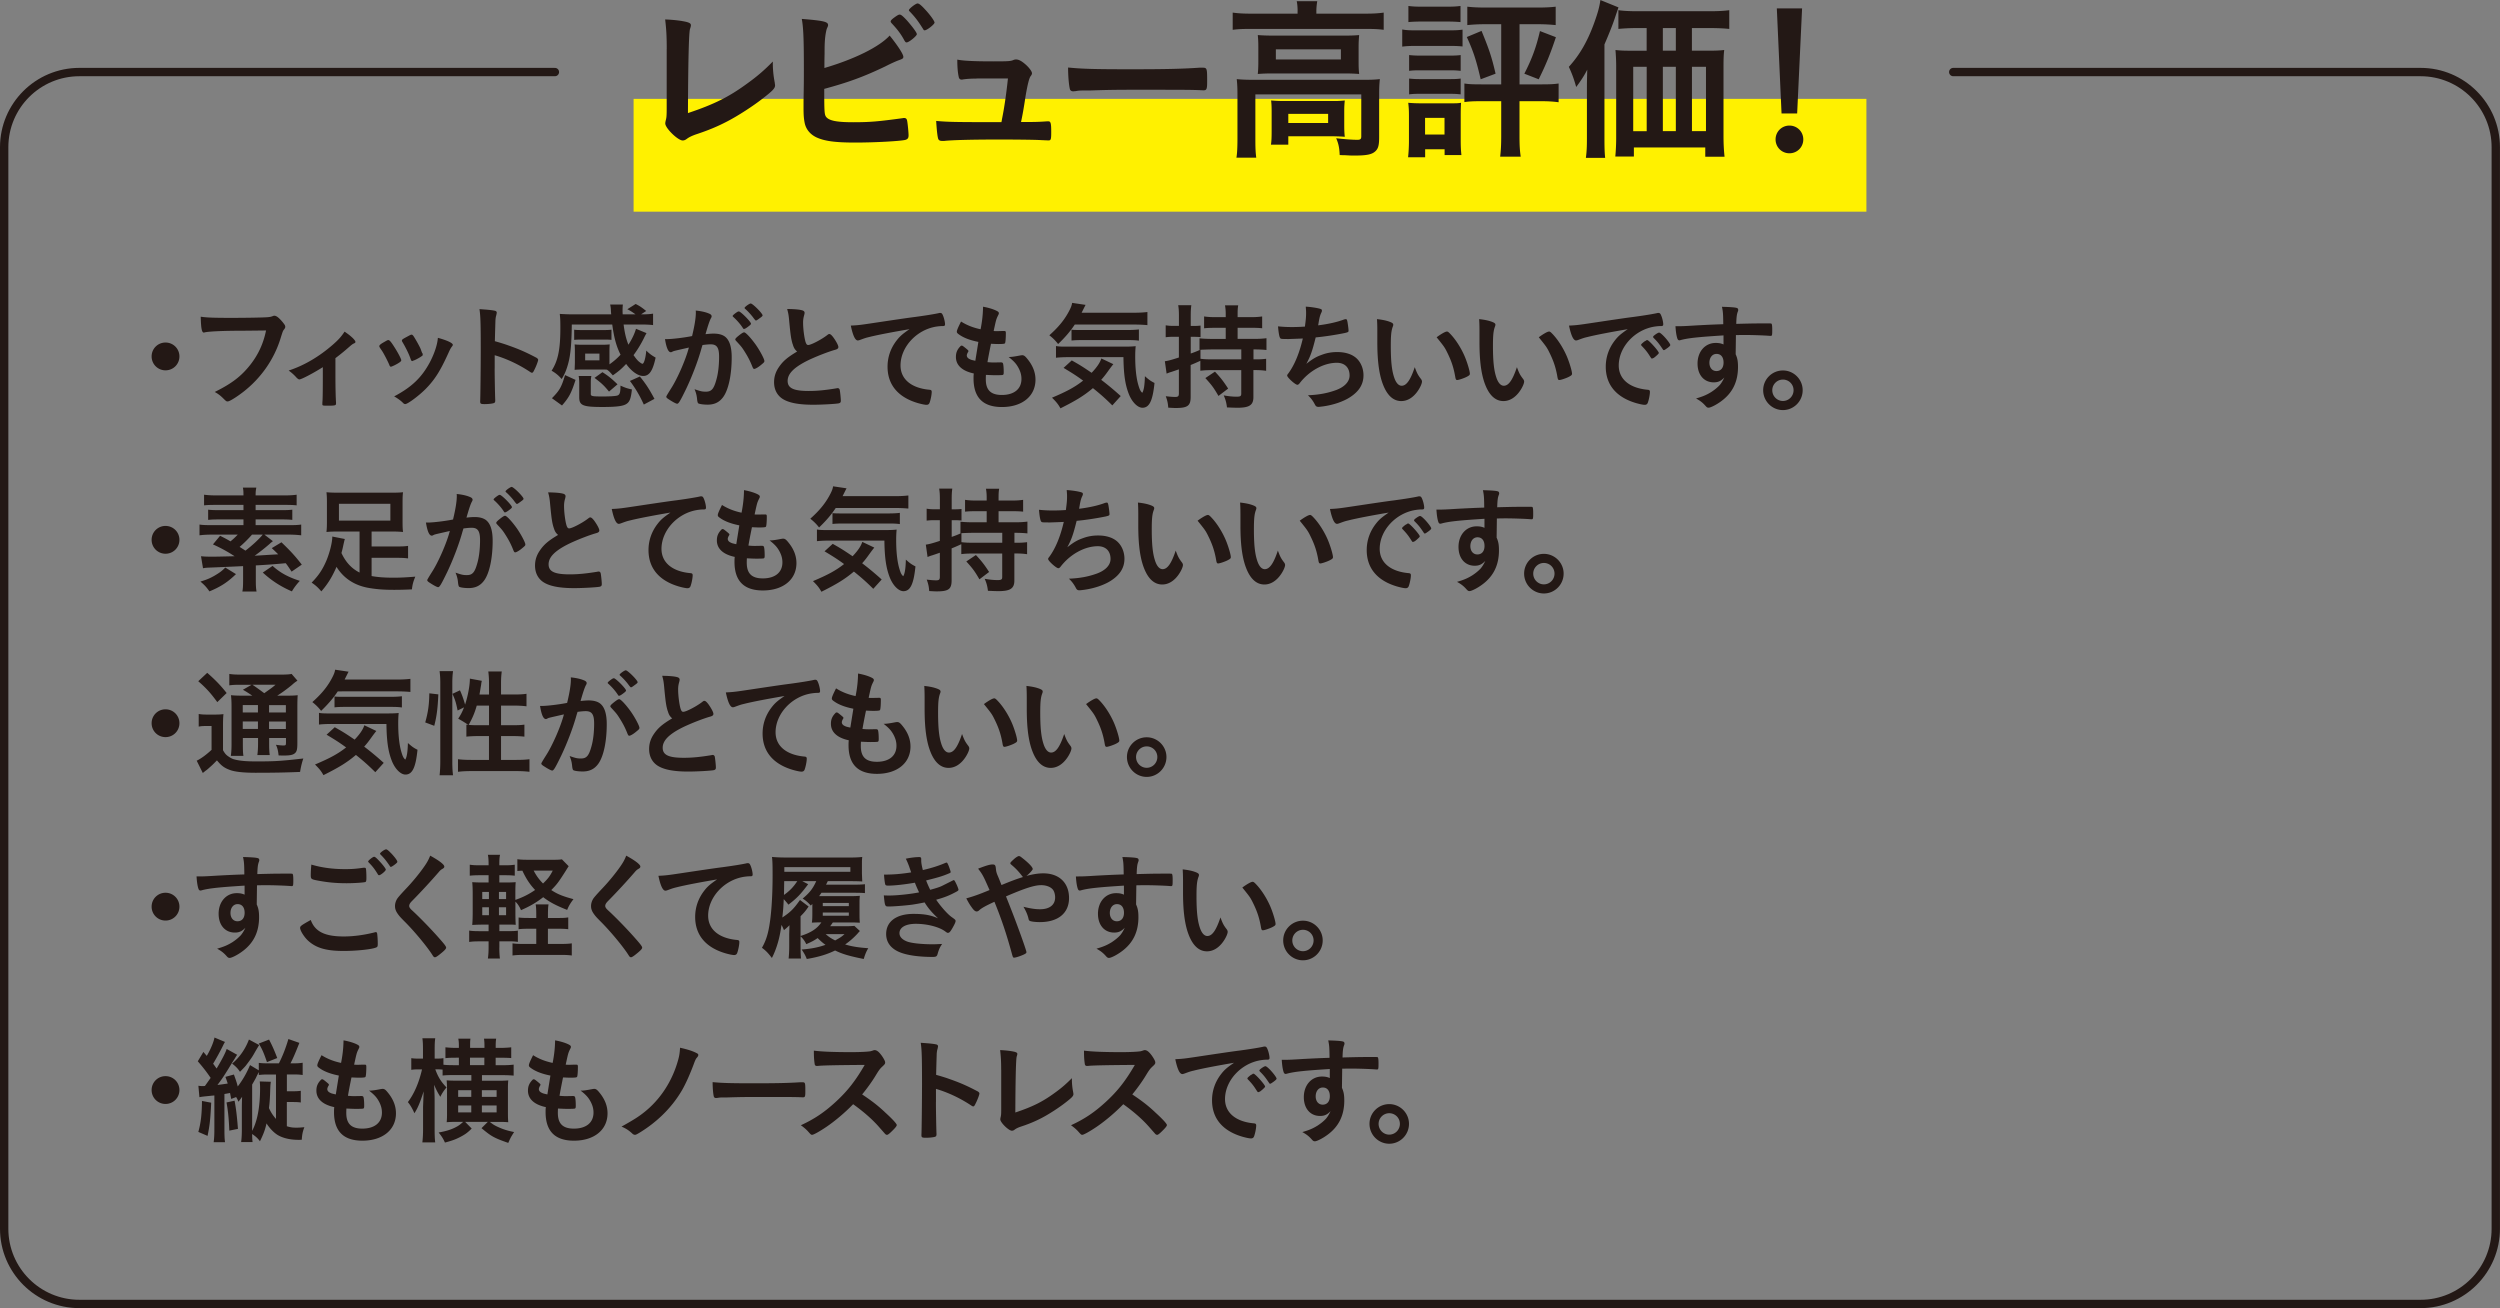
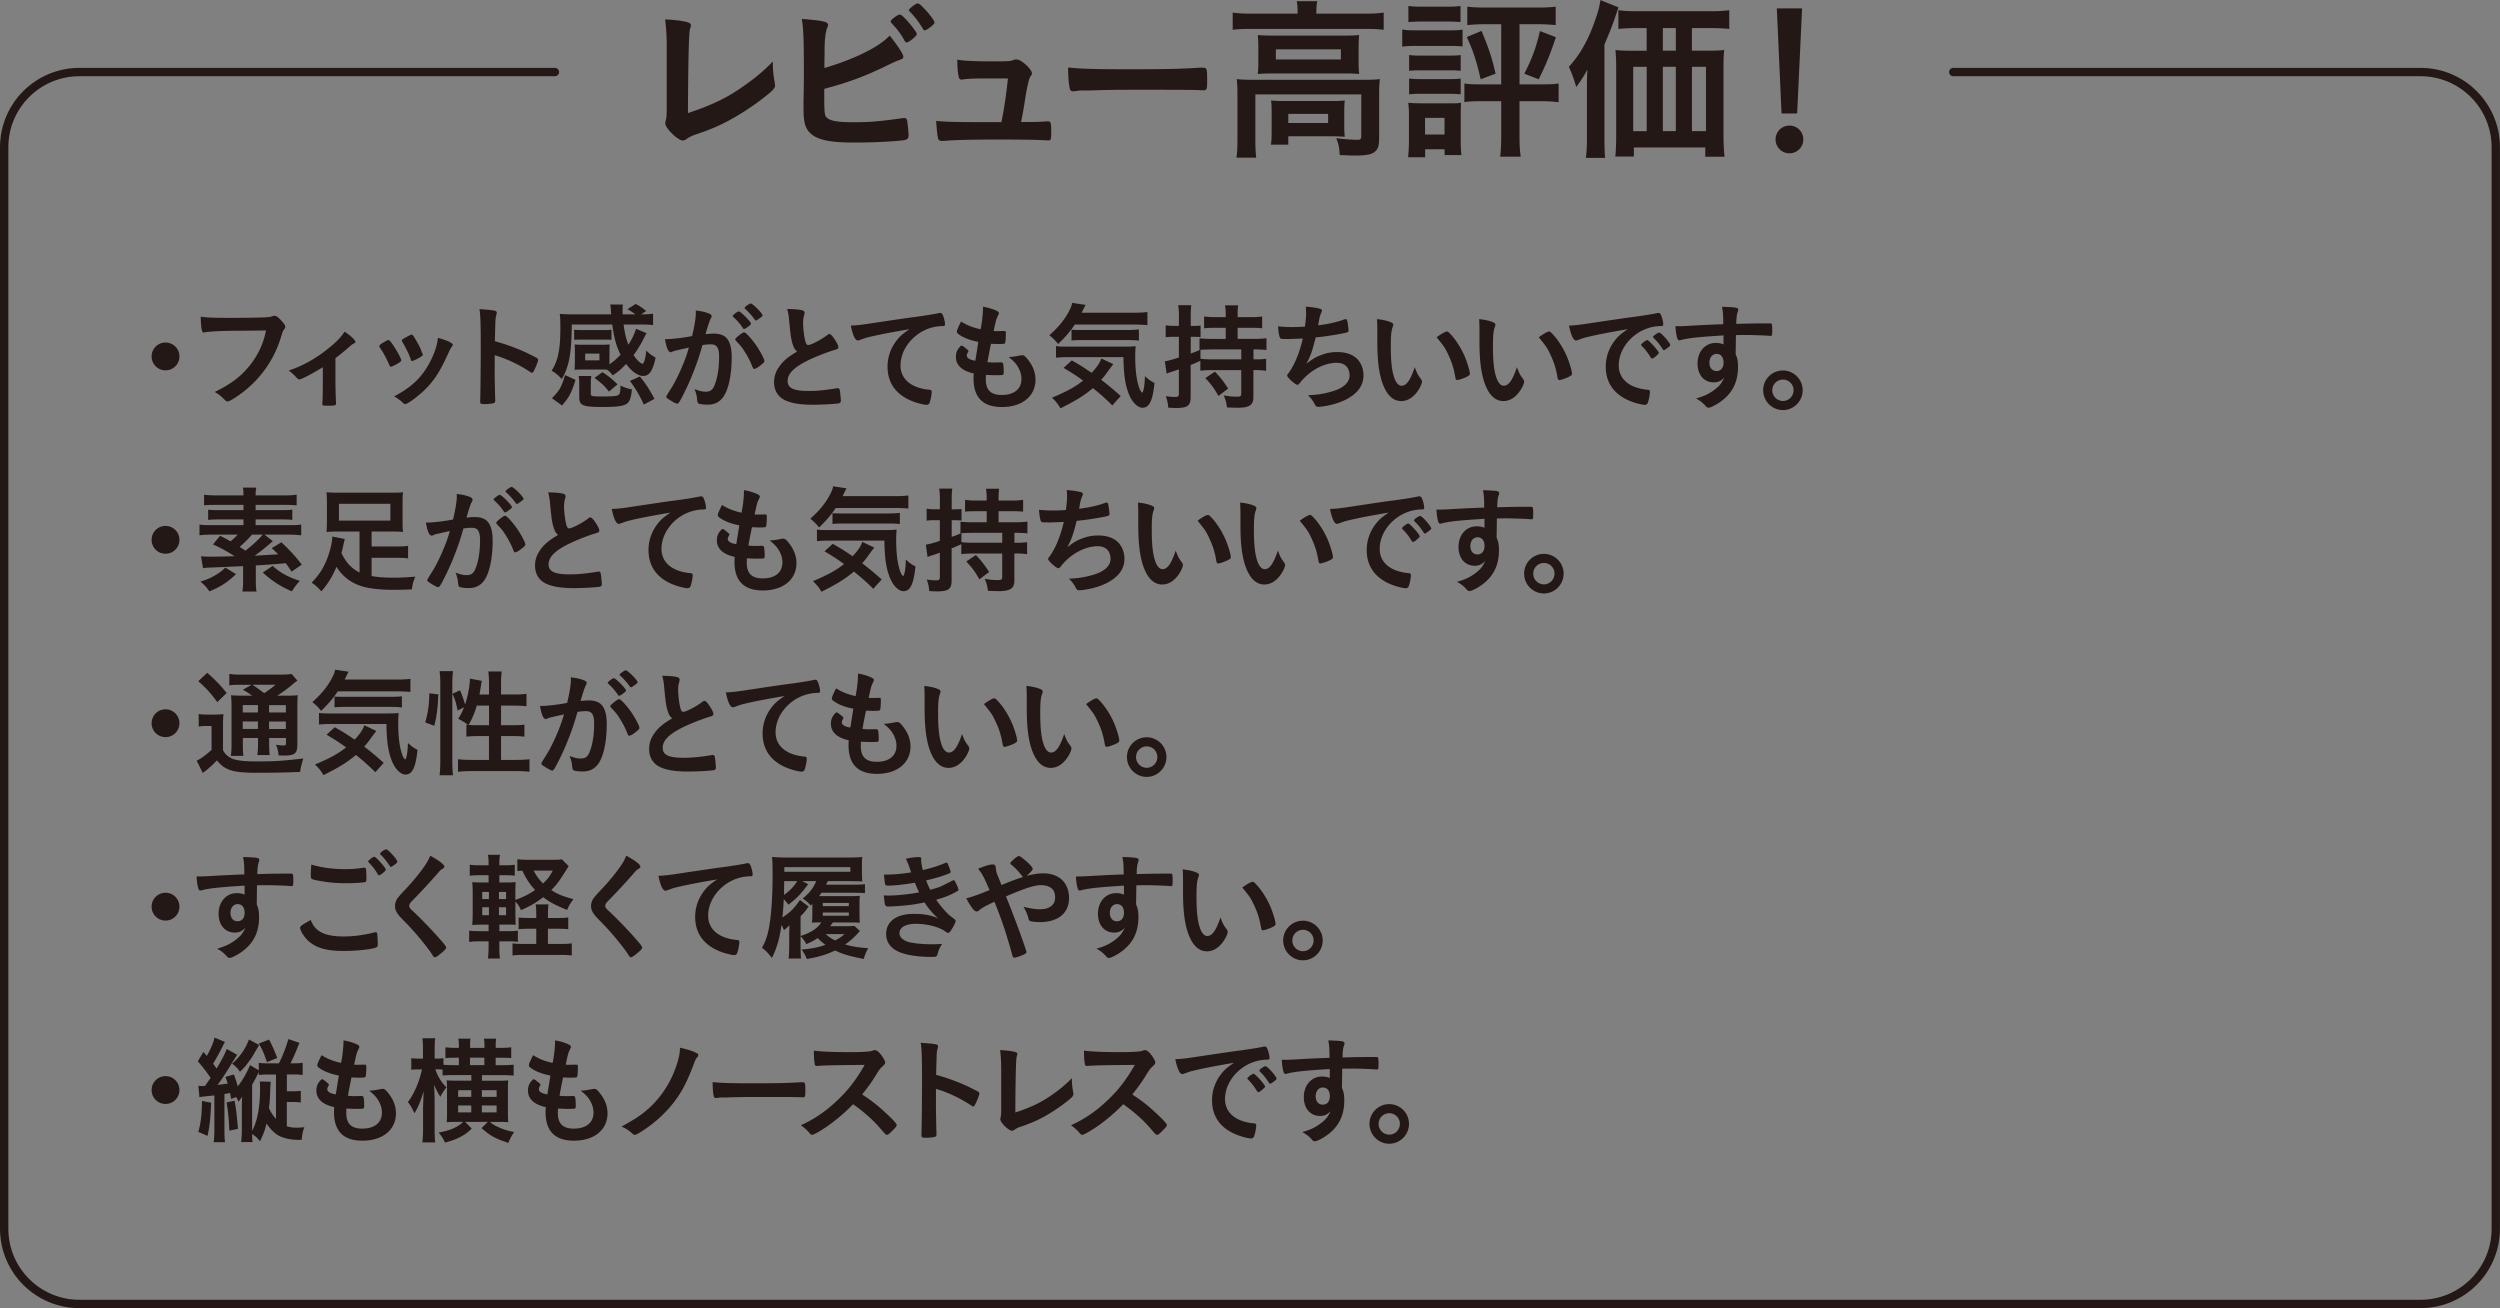
<svg xmlns="http://www.w3.org/2000/svg" data-name="レイヤー 2" width="598.85" height="313.35" viewBox="0 0 598.85 313.35">
  <rect x="0" y="0" width="598.85" height="313.35" fill="#808080" stroke="none" />
  <g data-name="レイアウト">
    <path d="M132.92 17.26H19.02C9.07 17.26 1 25.32 1 35.28v259.05c0 9.95 8.07 18.02 18.02 18.02h560.8c9.95 0 18.02-8.07 18.02-18.02V35.28c0-9.95-8.07-18.02-18.02-18.02H467.88" fill="none" stroke="#231815" stroke-linecap="round" stroke-linejoin="round" stroke-width="2" />
-     <path fill="#fff100" d="M151.77 23.68h295.31v27.03H151.77z" />
    <path d="M159.71 11.76c0-2.9-.08-4.62-.38-7.1 2.06.08 3.91.29 5.25.63.67.21.92.38.92.76 0 .17-.04.38-.21.88q-.42 1.22-.5 20.16c6.26-2.1 9.75-3.82 14.28-7.14 2.39-1.72 4.12-3.23 6.05-5.21v.38c0 1.47.13 2.94.46 4.66.04.38.08.55.08.67 0 .71-.59 1.3-2.86 3.07-2.35 1.85-5.96 4.2-8.65 5.59-2.27 1.18-4.45 2.1-7.52 3.11-.92.34-1.55.63-2.06 1.01-.38.29-.67.42-1.05.42-1.13 0-4.16-2.94-4.16-4.07 0-.21.04-.42.13-.8.17-.59.21-1.18.21-2.86V11.76zm38.1 16.13c.67 1.01 2.52 1.39 6.55 1.39s5.97-.17 11.85-.97c.13-.04.25-.04.38-.04.42 0 .63.21.71.67.13.67.34 2.77.34 3.49 0 .63-.21.92-.8 1.09-1.3.29-7.18.63-11.97.63s-7.35-.34-9.33-1.26c-1.47-.71-2.44-1.89-2.77-3.36-.21-1.01-.29-1.93-.29-3.61v-1.64c.08-4.41.08-4.96.08-7.86 0-7.27-.13-9.91-.5-11.89 5.17.42 6.3.67 6.3 1.47 0 .21-.04.29-.25.76-.13.29-.25.84-.38 1.68-.17 1.26-.21 2.23-.21 4.45-.04 1.64-.04 2.77-.04 3.4 7.27-2.14 13.19-5.08 15.63-7.77 2.06 2.56 3.28 4.5 3.28 5.08 0 .38-.17.5-1.01.8-.59.21-1.68.67-3.32 1.51-5.17 2.48-8.86 3.82-14.62 5.38 0 5.25.04 6.05.38 6.6zm18.9-18.06c-.88-1.68-1.76-2.81-3.11-4.24q-.25-.29-.25-.42c0-.25.21-.5.97-1.05.63-.46.97-.63 1.18-.63.34 0 .8.38 1.81 1.47 1.34 1.55 2.31 2.86 2.31 3.23 0 .42-1.89 1.97-2.44 1.97-.21 0-.29-.08-.46-.34zm4.79-2.56c-.17 0-.25-.08-.42-.38-1.13-1.81-1.85-2.77-3.15-4.12-.17-.17-.21-.21-.21-.34 0-.34 1.64-1.6 2.06-1.6.38 0 .88.42 1.81 1.43 1.22 1.3 2.27 2.77 2.27 3.15 0 .42-1.81 1.85-2.35 1.85zm12.59 11.55c-1.51 0-2.52.08-3.44.21-.13.04-.21.04-.29.04-.38 0-.63-.21-.71-.67-.21-.92-.34-2.27-.34-4.12 1.43.29 3.99.42 8.61.42 3.82 0 4.2-.04 4.96-.38.17-.04.34-.08.46-.08.71 0 1.39.38 2.39 1.26.88.8 1.47 1.64 1.47 2.06 0 .17-.08.38-.34.71q-.5.67-1.18 4.66c-.5 3.32-.76 4.66-1.05 6.05q-.04.13-.04.25c3.74 0 4.45-.04 6.26-.17h.25c.59 0 .71.42.71 2.6 0 1.72-.08 1.97-.63 1.97-.21 0-.29 0-2.02-.08-1.39-.08-5.88-.13-9.87-.13-6.51 0-11.38.13-13.15.34h-.38c-.59 0-.84-.13-1.01-.46-.17-.5-.34-1.72-.5-4.33 2.94.25 4.12.29 15.63.29.08-.34.08-.38.13-.71.55-2.65 1.05-6.17 1.43-9.75h-7.35zm36.92-2.23c7.69 0 12.1-.08 16.34-.38h.55c1.26 0 1.26.04 1.26 3.4 0 1.72-.13 2.02-.84 2.02h-.17c-2.77-.13-4.33-.13-16.47-.13-4.45 0-6.68.04-10.54.17h-1.22c-1.34 0-1.55.04-2.35.17-.21 0-.38.04-.46.04-.46 0-.76-.21-.84-.59-.25-1.05-.42-3.19-.42-5.12 3.4.34 6.39.42 15.16.42zm39.82-13.82c0-.88-.04-1.68-.21-2.48h4.91c-.13.84-.21 1.6-.21 2.48v.5h11.93c1.76 0 2.94-.08 4.2-.25v4.12c-1.34-.17-2.35-.21-4.2-.21h-27.81c-1.85 0-2.81.04-4.16.21V3.02c1.26.17 2.48.25 4.37.25h11.17v-.5zM296.42 22.6c0-1.39-.04-2.39-.17-3.65 1.26.13 2.52.17 4.2.17h26.09c1.93 0 2.86-.04 3.99-.17-.13 1.22-.17 2.23-.17 3.61v10.29c0 1.97-.21 2.77-.97 3.44-.8.71-2.02.97-4.87.97-.84 0-1.05 0-2.31-.08q-.63 0-1.3-.04c-.08-1.81-.29-2.73-.84-4.03 2.06.25 3.95.38 5.04.38.76 0 .97-.17.97-.84V22.61h-25.37v10.71c0 2.06.04 3.07.21 4.45h-4.75c.17-.88.25-2.52.25-4.45V22.61zm5-11.3c0-1.26-.04-1.97-.13-2.9 1.09.08 2.1.13 3.95.13h16.72c1.72 0 2.52-.04 3.61-.13-.08 1.01-.13 1.64-.13 2.94v3.44c0 1.51.04 2.02.13 2.94-1.05-.08-1.97-.13-3.82-.13h-16.64c-1.68 0-2.69.04-3.82.13.08-.8.13-1.64.13-2.94v-3.49zM322 30.04c0 1.18.04 1.97.13 2.73-.71-.08-2.31-.13-3.36-.13H308.6v2.02h-4.16c.13-.76.17-1.68.17-3.28v-4.66c0-1.13-.04-1.93-.13-2.65 1.01.08 1.81.13 3.28.13h11.09c1.51 0 1.89 0 3.28-.13-.08.8-.13 1.39-.13 2.6v3.36zm-16.38-15.79h15.58v-2.44h-15.58v2.44zm2.98 15.21h9.54v-2.18h-9.54v2.18zm27.3-22.4c.92.17 1.72.21 3.23.21h7.98c1.64 0 2.23-.04 3.23-.17v4.03c-.88-.08-1.39-.13-3.07-.13h-8.15c-1.39 0-2.23.04-3.23.17V7.06zm1.39 30.62c.13-1.18.21-2.48.21-3.91v-5.96c0-1.34-.04-2.1-.17-3.19.88.08 1.85.13 3.07.13h6.89c1.6 0 1.93 0 2.69-.13-.04.71-.08 1.55-.08 2.94v5.84c0 1.6.04 2.56.17 3.74h-4.03v-1.39h-4.66v1.93h-4.07zm.08-36.25c1.01.13 1.72.17 3.36.17h5.76c1.64 0 2.31-.04 3.36-.17v3.86c-1.01-.08-1.89-.13-3.36-.13h-5.76c-1.47 0-2.39.04-3.36.13V1.43zm.17 11.76c.84.08 1.34.13 2.65.13h7.14c1.3 0 1.81-.04 2.56-.13v3.78c-.84-.08-1.3-.13-2.56-.13h-7.14c-1.26 0-1.93.04-2.65.13v-3.78zm0 5.63c.84.08 1.34.13 2.65.13h7.1c1.34 0 1.85-.04 2.6-.13v3.78c-.84-.08-1.34-.13-2.65-.13h-7.1c-1.26 0-1.89.04-2.6.13v-3.78zm3.82 13.4h4.66v-3.99h-4.66v3.99zM355.6 5.8c-1.43 0-2.81.08-4.12.21V1.6c1.13.13 2.44.21 4.29.21h12.64c1.85 0 3.19-.08 4.24-.21v4.41c-1.34-.13-2.73-.21-4.12-.21h-4.54v14.41h5.29c1.89 0 2.94-.04 4.07-.21v4.49c-1.3-.17-2.48-.25-4.2-.25h-5.17v8.28c0 2.39.08 3.53.29 5h-4.92c.17-1.51.25-2.73.25-5v-8.28h-4.75c-1.76 0-2.86.04-4.07.21V20c1.01.17 2.02.21 4.07.21h4.75V5.8h-4.03zm-.71 1.6c1.81 4.41 2.44 6.26 3.36 10.25l-3.57 1.34c-1.05-4.58-1.81-6.85-3.32-10.12l3.53-1.47zm17.81 1.51c-1.3 3.91-2.35 6.51-4.12 10.08l-3.44-1.34c1.85-3.61 2.86-6.39 3.74-10.21l3.82 1.47zm7.43 12.18c0-1.6.04-2.77.08-4.41-.71 1.43-1.6 2.77-2.65 4.16-.55-1.97-.97-3.11-1.76-4.83 2.56-2.81 4.45-6.05 6.05-10.46.88-2.44 1.26-3.78 1.51-5.54l4.33 1.76c-.29.88-.42 1.22-.76 2.23q-.8 2.48-2.6 6.64v22.52c0 2.23.04 3.44.17 4.66h-4.62c.21-1.6.25-2.77.25-4.7V21.11zm29.24-8.95c1.51 0 2.73-.04 3.65-.17-.13 1.05-.17 2.14-.17 3.78v16.76c0 2.02.08 3.4.25 5.04h-4.62v-2.23h-17.1v2.18h-4.45c.13-1.34.21-2.94.21-4.41V15.84c0-1.43-.08-2.77-.17-3.86 1.13.13 2.02.17 3.65.17h3.82V6.72h-2.02c-1.93 0-3.44.08-4.75.21V2.44c1.18.17 2.56.25 4.75.25h16.89c2.23 0 3.7-.08 4.92-.25v4.49c-1.18-.13-2.86-.21-4.79-.21h-4.16v5.42h4.07zM391.22 16v15.42h3.23V16h-3.23zm10.21-9.28h-3.11v5.42h3.11V6.72zm-3.11 24.7h3.11V16h-3.11v15.42zm6.97 0h3.36V16h-3.36v15.42zm26.67 1.98c0 1.85-1.47 3.32-3.32 3.32s-3.32-1.47-3.32-3.32 1.47-3.32 3.32-3.32 3.32 1.47 3.32 3.32zm-1.47-6.22h-3.74l-1.13-25.16h6.05l-1.18 25.16zM42.98 85.38c0 1.85-1.48 3.33-3.33 3.33s-3.33-1.48-3.33-3.33 1.48-3.33 3.33-3.33 3.33 1.48 3.33 3.33zm15.4-6.16c-5.01 0-8.54.17-9.44.42-.03.03-.06.03-.08.03-.53 0-.7-.92-.78-3.81 1.37.22 3.16.28 7.31.28 3.75 0 8.15-.08 8.85-.17.5-.06.67-.08 1.18-.28.14-.06.2-.06.31-.06.48 0 1.06.45 1.96 1.51.53.67.64.84.64 1.15 0 .2-.08.36-.28.62-.28.34-.31.42-.92 2.38-1.57 4.93-4.68 9.35-8.88 12.6-1.68 1.29-3.28 2.27-3.7 2.27-.31 0-.36-.03-1.01-.67-.76-.76-1.34-1.18-2.1-1.6 4.12-2.04 6.36-3.78 8.51-6.5 1.93-2.46 3.14-5.1 3.78-8.23q-2.18.03-5.35.06zm18.95 8.73c-2.21 1.4-5.12 2.94-5.63 2.94q-.28 0-.81-.59c-.48-.53-1.04-1.04-1.74-1.54 3.7-1.2 7.36-3.36 10.67-6.27 1.34-1.18 1.96-1.9 2.72-3.05 1.48.98 2.6 2.04 2.6 2.46 0 .17-.08.25-.34.36-.39.17-.64.39-1.48 1.12-.59.53-1.71 1.46-2.97 2.41v4.48c0 2.44.06 4.93.14 6.1v.31c0 .45-.28.5-2.04.5-1.12 0-1.23-.03-1.23-.34v-.2c0-.08 0-.28.03-.56.06-.7.08-3.16.08-5.82v-2.32zm15.91-.59c-.45-1.04-1.37-2.8-1.74-3.33-.56-.81-.64-.95-.64-1.12 0-.22.31-.5 1.06-.92.87-.5.98-.56 1.15-.53.25.03.62.45 1.29 1.51.92 1.4 1.76 3 1.76 3.33 0 .2-.2.39-.76.73-.64.39-1.54.81-1.71.81s-.28-.11-.42-.48zm15.23-4.76c0 .11-.06.22-.17.36-.28.36-.45.64-.81 1.43-2.02 4.48-3.33 6.55-5.57 8.82-1.65 1.65-4.26 3.58-4.84 3.58-.17 0-.31-.06-.48-.22-.5-.53-1.29-1.12-2.18-1.62 4.23-2.24 6.58-4.51 8.54-8.15 1.09-2.07 1.82-4.26 1.93-5.88 2.32.64 3.58 1.26 3.58 1.68zm-7.2 2.46c0 .17-1.29.95-2.07 1.26-.17.06-.28.08-.28.11-.08.03-.14.06-.17.06-.14 0-.28-.14-.36-.42-.39-1.18-1.18-2.8-2.04-4.23q-.06-.08-.08-.28c0-.2.22-.36 1.06-.81 1.04-.56 1.09-.59 1.26-.59.14 0 .2.06.39.25.39.53 1.6 2.66 1.82 3.28.17.48.28.81.36.92.08.08.11.17.11.2l-.03.17.03.08zm17.22 3.17c0 1.71.08 6.27.14 7.59v.14c0 .25-.06.45-.2.53-.2.17-1.32.31-2.35.31-.9 0-1.06-.08-1.06-.64v-.11c.06-.73.14-8.79.14-12.12 0-6.44-.06-8.26-.31-9.88 2.02.14 2.91.22 3.72.39.28.08.42.22.42.45q0 .14-.11.62c-.11.34-.17.73-.2 1.18 0 .06-.06 1.74-.14 5.04q1.99.56 3.14.98c2.8.98 4.4 1.71 6.89 3.02.22.17.34.31.34.48 0 .28-.5 1.62-.95 2.46-.22.48-.36.62-.53.62-.11 0-.25-.06-.45-.2-2.74-1.82-5.63-3.16-8.48-4v3.16zm27.5-.95c1.09-.78 1.9-1.48 2.66-2.32-1.01-1.99-1.57-4.09-1.99-7.22h-9.69c-.06 4.51-.28 7.03-.78 9.02-.42 1.68-.92 2.91-1.65 4.03-.78-.9-1.4-1.4-2.41-1.99 1.54-2.38 2.1-5.1 2.1-10.22 0-1.82-.03-2.35-.14-3.39.9.06 2.04.11 3.25.11h9.07q-.06-.53-.08-1.15c-.03-.5-.08-.78-.17-1.2h3.05c-.06.36-.08.9-.08 1.57 0 .2 0 .22.03.78h3.08c-.9-.64-1.2-.84-1.96-1.23l1.99-1.26c1.04.53 1.43.81 2.52 1.68l-1.23.81c1.51 0 2.16-.06 2.88-.17v2.74c-.95-.11-1.88-.14-3.28-.14h-3.78c.28 2.13.59 3.42 1.15 4.84.87-1.34 1.46-2.6 1.82-3.81l2.52 1.04q-.31.53-.67 1.29c-.7 1.4-1.51 2.72-2.44 3.98.45.64.78 1.06 1.12 1.4.39.36.87.67 1.01.67.36 0 .76-1.29.92-3.16.78.76 1.26 1.12 2.24 1.68-.67 3.16-1.51 4.4-2.97 4.4-1.26 0-2.8-1.09-4.09-2.88-1.2 1.26-1.74 1.71-3.19 2.74-.78-.9-.87-.98-1.4-1.37-.36-.03-.59-.03-1.09-.03h-4.98c-.64 0-1.32.03-1.68.08 0-.17.03-.73.06-1.71v-2.74c0-.64-.03-1.26-.06-1.65.53.06.98.08 1.71.08h4.98c.76 0 1.18-.03 1.71-.08-.03.36-.06.92-.06 1.62v3.16zM137.87 91c-1.04 3.22-1.57 4.2-3.25 6.13l-2.41-1.74c1.85-1.88 2.27-2.63 3.14-5.54l2.52 1.15zm8.6-9.58c-.48-.06-.95-.08-1.68-.08h-5.57c-.7 0-1.23.03-1.68.08v-2.44c.45.06.9.08 1.68.08h5.57c.78 0 1.2-.03 1.68-.08v2.44zm-4.96 12.91c0 .59.31.64 2.94.64 1.68 0 2.94-.08 3.42-.22.59-.2.76-.7.76-2.38 1.18.53 1.62.67 2.74.92-.22 2.04-.5 2.88-1.2 3.39-.78.59-2.35.81-5.85.81-4.7 0-5.57-.36-5.57-2.32v-3.22c0-.81-.03-1.32-.14-1.88h3.05c-.11.53-.14.92-.14 1.57v2.69zm-1.34-8.01h3.42V84.7h-3.42v1.62zm5.71 7.48c-1.2-1.48-1.82-2.04-3.47-3.28l1.9-1.37c1.4.9 2.13 1.48 3.61 2.91l-2.04 1.74zm7.39-3.61c1.43 1.74 2.24 3 3.5 5.35l-2.55 1.37c-1.04-2.27-1.99-3.86-3.33-5.66l2.38-1.06zm8.26-6.13c-.22.06-.34.11-.5.2-.14.08-.22.11-.34.11-.62 0-1.06-1.06-1.4-3.14h.53c1.18 0 4.17-.36 5.96-.73.59-2.44.9-4.31.9-5.63 0-.11 0-.28-.03-.48 1.2.11 2.35.36 3.14.7.45.17.67.39.67.67 0 .14-.03.25-.17.48q-.42.73-1.29 3.81c.67-.08 1.43-.14 1.9-.14 1.15 0 2.04.22 2.69.67 1.12.81 1.68 2.46 1.68 5.01 0 4.17-.76 7.76-2.04 9.52-.9 1.23-2.07 1.82-3.72 1.82-1.01 0-1.96-.14-2.24-.31q-.22-.14-.31-1.18c-.08-.76-.25-1.43-.59-2.21 1.46.5 1.82.59 2.72.59 1.34 0 1.9-.64 2.52-2.91.42-1.48.64-3.39.64-5.46 0-2.18-.53-2.97-2.02-2.97-.5 0-1.32.08-1.96.17-.08.34-.11.36-.22.73-.78 2.88-2.21 6.64-3.64 9.66-1.48 3.05-1.85 3.67-2.21 3.67-.22 0-.98-.39-1.79-.92-.64-.39-.81-.56-.81-.78q0-.14 1.15-1.96c1.54-2.38 3.56-7.03 4.26-9.8-2.07.48-3.22.73-3.47.81zm17.58-5.74c-.45.34-.76.48-.9.48-.08 0-.17-.06-.25-.2-.59-.95-1.57-2.04-2.38-2.74-.06-.06-.08-.11-.08-.17 0-.11.2-.31.67-.67.48-.34.62-.42.81-.42.45 0 2.91 2.49 2.91 2.94 0 .17-.22.36-.78.78zm-2.97 2.97c0-.2.25-.45 1.06-1.09.56-.42.84-.59 1.06-.59.36 0 1.62 1.34 2.8 3 .98 1.4 2.04 3.39 2.04 3.86 0 .28-.08.36-.98 1.09-.56.45-1.2.81-1.43.81-.2 0-.28-.08-.48-.56-.53-1.34-1.01-2.27-1.76-3.47-.76-1.2-.81-1.26-2.16-2.72-.11-.14-.17-.22-.17-.34zm3.67-8.6c.48 0 2.86 2.38 2.86 2.86 0 .14-.17.31-.73.7-.5.39-.76.53-.87.53q-.14 0-.7-.78c-.48-.64-1.37-1.6-1.88-2.02-.08-.08-.14-.14-.14-.22 0-.22 1.15-1.06 1.46-1.06zm10.05 9.72c-.36-1.23-.48-1.99-.81-5.43-.11-1.34-.22-2.02-.5-2.97 1.71.03 2.8.11 3.56.31.42.11.62.31.62.62 0 .11-.03.25-.08.48-.2.67-.28 1.18-.28 1.9 0 1.37.28 3.61.59 4.59.17.53.34.73.64.73.67 0 3.14-1.29 4.48-2.32.36-.28.42-.31.56-.31.25 0 .5.2.92.73.7.95 1.26 1.99 1.26 2.38 0 .31-.2.5-.67.64-1.74.48-4.59 1.6-6.52 2.52-3.42 1.68-4.96 3.22-4.96 4.96s1.43 2.41 5.04 2.41c2.1 0 4-.2 6.58-.62.11-.03.31-.06.36-.06.22 0 .36.11.48.34.08.28.28 1.99.28 2.66 0 .39-.11.53-.48.64-.62.14-4 .34-6.13.34-3.58 0-5.96-.48-7.45-1.48-1.26-.87-1.93-2.24-1.93-3.92 0-1.29.36-2.44 1.12-3.56.98-1.46 2.04-2.38 4.4-3.78-.59-.53-.81-.92-1.06-1.79zm18.34-1.68c-.73.17-.98.25-1.99.62-.36.14-.56.2-.73.2-.62 0-1.18-1.15-1.68-3.56 1.79-.08 2.44-.17 5.54-.64 3.36-.5 7.62-1.15 9.86-1.43 2.52-.34 4.54-.67 5.6-.9.2-.06.28-.06.42-.06.36 0 .5.17.76.87.22.59.39 1.43.39 1.82 0 .34-.11.45-.5.45-.59 0-1.12.06-1.65.14-4.73.78-8.51 4.93-8.51 9.3 0 3.28 2.58 5.43 6.94 5.82.39.03.53.17.53.5 0 .7-.28 2.04-.53 2.66-.14.31-.36.45-.73.45s-1.2-.17-2.07-.42c-4.76-1.4-7.25-4.42-7.25-8.71 0-2.32.76-4.48 2.21-6.33.78-1.01 1.46-1.57 3.05-2.66-3.67.62-7.53 1.34-9.66 1.88zm26.16 1.17c-1.99-.39-3.5-.98-4.54-1.71-.5-.34-.62-.48-.62-.73 0-.31.22-.87 1.01-2.44 1.37.87 2.91 1.48 4.68 1.85.39-1.96.56-3.58.59-5.4 1.43.25 2.69.67 3.39 1.06.31.17.42.34.39.56 0 .11-.06.22-.2.5-.42.87-.45.95-1.04 3.7.28.03.64.03.87.03h.2c.67-.03 1.18-.03 1.43-.03h.08c.25 0 .34.11.34.48 0 1.23-.08 2.24-.2 2.44-.08.14-.45.2-1.62.2-.53 0-.95-.03-1.74-.06q-.59 2.88-.84 4.4c.95.08 1.15.08 1.62.08l1.57-.03c.28 0 .42.06.5.2.11.17.2 1.06.2 2.07 0 .5-.03.64-.2.73-.14.06-.76.08-1.82.08-.5 0-1.26-.03-2.24-.08-.03.5-.03.84-.03 1.06 0 2.58 1.2 3.75 3.84 3.75 2.94 0 4.7-1.43 4.7-3.84 0-.87-.2-1.65-.64-2.52-.56-1.06-1.09-1.68-2.44-2.74h.25c.45 0 1.4-.14 2.24-.31.45-.08.62-.11.76-.11.42 0 .7.2 1.26.9 1.29 1.57 1.93 3.22 1.93 4.96 0 3.95-3.19 6.55-8.04 6.55-4.54 0-6.8-2.27-6.8-6.86 0-.39 0-.7.06-1.18-2.77-.59-4.28-1.96-4.28-3.95 0-1.04.31-1.79 1.09-2.58.08-.11.2-.14.31-.14.17 0 .36.14 1.01.67.5.42.59.5.59.64q0 .11-.17.36c-.11.2-.22.5-.22.67 0 .36.22.67.64.87.39.2.5.22 1.4.42l.73-4.54zm23.1-4.17c-1.09 1.65-2.38 3.14-4 4.68-.7-.9-1.26-1.43-2.1-2.1 2.27-2.02 3.75-3.84 4.87-6.08.34-.67.5-1.12.59-1.68l3.22.48c-.08.14-.39.76-.95 1.88h12.4c1.48 0 2.44-.06 3.36-.17v3.14c-.87-.08-1.96-.14-3.36-.14h-14.03zm8.99 19.38c-1.62-1.6-2.8-2.66-4.65-4.14-2.13 1.79-3.92 2.91-7.78 4.84-.53-.95-.92-1.46-2.02-2.55 3.64-1.54 5.49-2.55 7.45-4.09-1.57-1.15-2.58-1.79-4.68-3.05l1.96-1.79c1.99 1.12 2.6 1.51 4.76 2.97 1.26-1.32 2.02-2.44 2.32-3.44l2.88 1.37c-.28.34-.56.7-1.15 1.51-.64.9-1.06 1.46-1.76 2.24 1.62 1.23 3 2.38 4.68 3.89l-2.02 2.24zm-10.42-11.56c-1.37 0-2.3.06-3.08.14v-2.8c.56.11 1.23.14 2.32.14h13.66c1.82 0 2.27-.03 3.11-.11-.08.84-.11 1.6-.11 2.49 0 2.77.25 5.15.76 6.86.31 1.04.48 1.4.92 1.82.36-.5.59-1.76.64-3.98.9.81 1.4 1.18 2.3 1.62-.42 4.23-1.23 5.94-2.88 5.94-1.2 0-2.58-1.43-3.33-3.44-.84-2.21-1.18-4.68-1.23-8.68h-13.08zm.64-6.58c.34.06 1.2.08 2.02.08h11.26c1.37 0 2.24-.06 2.86-.14v2.69c-.76-.11-1.48-.14-2.86-.14h-10.7c-1.12 0-1.85.03-2.58.11v-2.6zm43.57 7.11h.42c1.12 0 1.79-.03 2.63-.14v2.88c-.81-.11-1.54-.17-2.63-.17h-.42v6.47c0 1.9-.95 2.55-3.81 2.55-.62 0-1.34-.03-2.52-.08-.14-1.18-.36-1.93-.78-2.88 1.23.22 2.18.31 3.08.31s1.12-.14 1.12-.73v-5.63h-6.78c-1.32 0-2.07.03-3.02.14v-2.38c-.95.45-1.74.78-2.32 1.01v7.64c0 2.13-.73 2.66-3.58 2.66-.5 0-.9-.03-1.79-.08-.08-1.12-.22-1.71-.59-2.74.95.11 1.65.17 2.27.17.67 0 .87-.17.87-.84v-5.77c-1.2.42-1.23.42-1.88.64-.31.08-.76.25-1.06.39l-.42-2.97c.64-.08 1.48-.28 3.36-.9v-4.96h-1.23c-.73 0-1.26.03-1.93.11v-2.86c.67.11 1.18.14 1.99.14h1.18v-2.21c0-1.26-.03-1.85-.17-2.74h3.14c-.11.84-.14 1.48-.14 2.72v2.24h.84c.7 0 1.01-.03 1.51-.08v2.77c-.5-.06-.9-.08-1.48-.08h-.87v4c.87-.31 1.12-.39 2.21-.87h-.11v-2.77c.67.08 1.82.14 3 .14h3.28v-2.66h-2.46c-1.26 0-1.9.03-2.72.11V75.8c.76.11 1.51.17 2.72.17h2.46v-.81c0-.78-.06-1.34-.17-2.02h3.16c-.11.67-.14 1.15-.14 2.02v.81h3.14c1.23 0 1.99-.06 2.74-.17v2.83c-.78-.08-1.46-.11-2.72-.11h-3.16v2.66h3.89c1.2 0 2.27-.06 3.02-.17v2.83c-.7-.08-1.71-.14-3.11-.14v2.38zm-9.91-2.38c-.84 0-2.18.06-2.77.08v2.16c.87.11 1.65.14 3 .14h6.78V83.7h-7zm.7 5.32c1.34 1.43 2.02 2.3 3.16 4.06l-2.32 1.76c-1.12-1.93-1.54-2.52-3.14-4.28l2.3-1.54zm17.3-7.82c-1.51 0-1.57 0-1.74-.34-.17-.28-.36-1.46-.45-2.69 1.04.11 2.04.17 3.39.17.81 0 1.9-.03 3.05-.11.22-1.68.28-2.27.28-3.3 0-.48-.03-.84-.08-1.48 1.37.08 2.94.34 3.56.56.22.08.31.17.31.39 0 .17-.03.28-.2.62-.25.56-.36 1.01-.53 1.9-.08.53-.11.64-.17 1.01 2.3-.28 4.59-.78 6.19-1.4.22-.06.34-.08.45-.08.2 0 .28.14.39.7.11.62.25 1.74.25 2.04 0 .34-.11.39-.95.59-2.21.45-4.98.87-6.92 1.04-.84 3.36-1.23 4.45-2.24 6.33 1.57-1.23 2.41-1.71 3.75-2.18 1.2-.45 2.38-.64 3.64-.64 2.04 0 3.7.56 4.76 1.62.98.98 1.54 2.44 1.54 3.95 0 2.07-.98 3.75-3.08 5.15-1.54 1.06-4.09 1.96-6.64 2.3-.45.06-.9.11-1.06.11-.42 0-.62-.14-.81-.48-.53-1.01-.98-1.6-1.71-2.3 2.6-.11 4.59-.48 6.61-1.2 2.13-.76 3.36-2.04 3.36-3.53 0-1.9-1.15-3.05-3.05-3.05-3.16 0-6.69 1.96-8.96 4.96-.17.2-.34.31-.5.31-.5 0-2.44-1.76-2.44-2.21 0-.14.03-.2.31-.56 1.48-2.02 2.63-4.84 3.44-8.32-.48.03-3.44.14-3.75.14zm21.59-2.24c0-.81-.03-1.9-.08-2.52 1.29.14 2.24.34 3 .62.67.25.9.42.9.73q0 .17-.11.45c-.36.95-.48 2.02-.48 4.56 0 3.58.22 5.82.78 7.53.42 1.32 1.06 2.07 1.82 2.07 1.15 0 2.1-1.34 3.14-4.45.53 1.43.73 1.85 1.51 2.86.14.2.22.39.22.59 0 .45-.42 1.4-.98 2.21-1.09 1.6-2.49 2.46-3.98 2.46-2.16 0-3.78-1.74-4.79-5.18-.64-2.24-.95-5.07-.95-8.99v-2.94zm16.66.45c.17 0 .31.08.53.28 1.4 1.34 2.86 3.58 3.78 5.77.62 1.48 1.2 3.47 1.2 4.06 0 .28-.14.42-.73.73-.64.34-1.96.78-2.3.78-.25 0-.36-.14-.45-.64-.36-2.16-.87-3.72-1.74-5.54-.78-1.62-.84-1.71-2.74-4.06 1.18-.87 2.1-1.37 2.44-1.37zm7.81-.45c0-.81-.03-1.9-.08-2.52 1.29.14 2.24.34 3 .62.67.25.9.42.9.73q0 .17-.11.45c-.36.95-.48 2.02-.48 4.56 0 3.58.22 5.82.78 7.53.42 1.32 1.06 2.07 1.82 2.07 1.15 0 2.1-1.34 3.14-4.45.53 1.43.73 1.85 1.51 2.86.14.2.22.39.22.59 0 .45-.42 1.4-.98 2.21-1.09 1.6-2.49 2.46-3.98 2.46-2.16 0-3.78-1.74-4.79-5.18-.64-2.24-.95-5.07-.95-8.99v-2.94zm16.66.45c.17 0 .31.08.53.28 1.4 1.34 2.86 3.58 3.78 5.77.62 1.48 1.2 3.47 1.2 4.06 0 .28-.14.42-.73.73-.64.34-1.96.78-2.3.78-.25 0-.36-.14-.45-.64-.36-2.16-.87-3.72-1.74-5.54-.78-1.62-.84-1.71-2.74-4.06 1.18-.87 2.1-1.37 2.44-1.37zm9.19 1.32c-.73.17-.98.25-1.99.62-.36.14-.56.2-.73.2-.62 0-1.18-1.15-1.68-3.56 1.79-.08 2.44-.17 5.54-.64 3.36-.5 7.62-1.15 9.86-1.43 2.52-.34 4.54-.67 5.6-.9.2-.06.28-.06.42-.06.36 0 .5.17.76.87.22.59.39 1.43.39 1.82 0 .34-.11.45-.5.45-.59 0-1.12.06-1.65.14-4.73.78-8.51 4.93-8.51 9.3 0 3.28 2.58 5.43 6.94 5.82.39.03.53.17.53.5 0 .7-.28 2.04-.53 2.66-.14.31-.36.45-.73.45s-1.2-.17-2.07-.42c-4.76-1.4-7.25-4.42-7.25-8.71 0-2.32.76-4.48 2.21-6.33.78-1.01 1.46-1.57 3.05-2.66-3.67.62-7.53 1.34-9.66 1.88zm14.34.73c.39 0 2.77 2.66 2.77 3.08 0 .14-.17.31-.67.76-.53.45-.56.45-.78.53q-.14.06-.2.06c-.11 0-.14-.03-.64-.81-.45-.7-.92-1.32-1.82-2.24a.756.756 0 01-.14-.22c.06-.14.08-.22.11-.22.08-.11.56-.5.67-.59.28-.14.45-.25.48-.28.03-.06.08-.06.08-.06h.14zm4.79 1.93c-.42.31-.67.48-.81.48-.11 0-.17-.06-.31-.28-.84-1.26-1.26-1.79-2.16-2.66-.06-.08-.11-.17-.11-.22 0-.14.17-.31.56-.59.39-.28.73-.45.87-.45.2 0 .53.25 1.12.84.81.84 1.57 1.88 1.57 2.13 0 .17-.2.36-.73.76zm13.49-3.05c-6.13.39-8.51.64-10.28 1.12-.11.03-.22.06-.31.06-.2 0-.36-.14-.45-.36-.25-.7-.39-1.62-.48-3.02h.67c.9 0 1.74-.03 4.42-.2 2.07-.11 3.84-.2 6.36-.28-.03-2.52-.06-2.91-.31-4.17 2.16.06 3.25.14 3.64.31.17.08.25.22.25.5 0 .06-.03.17-.08.31-.25.62-.34 1.23-.39 2.97 4.09-.11 4.7-.11 7.5-.11.76 0 .87 0 .95.08.11.11.17.53.17 1.48 0 1.29-.03 1.43-.39 1.43h-.11c-1.2-.11-4.2-.22-6.16-.22q-.64 0-2.04.03l-.06 4.59c.42.92.56 1.71.56 3.05 0 3.5-1.29 6.19-4 8.18-1.12.84-2.55 1.57-3.05 1.57-.25 0-.39-.08-.62-.31-.78-.9-1.37-1.34-2.38-1.9 1.68-.48 2.55-.87 3.64-1.54.81-.53 1.54-1.12 2.07-1.71.36-.45.64-.87 1.06-1.76-.81.84-1.48 1.15-2.52 1.15-2.35 0-3.89-1.79-3.89-4.51 0-2.86 1.82-4.93 4.34-4.93.81 0 1.32.11 1.88.36v-2.16zm-3.39 6.55c0 1.18.67 1.99 1.68 1.99 1.06 0 1.71-.76 1.71-2.04s-.62-2.07-1.68-2.07c-1.01 0-1.71.87-1.71 2.13zm22.34 6.58c0 2.63-2.13 4.76-4.73 4.76s-4.73-2.13-4.73-4.76 2.13-4.73 4.73-4.73 4.73 2.13 4.73 4.73zm-7.28 0c0 1.43 1.15 2.58 2.55 2.58s2.55-1.15 2.55-2.58-1.15-2.55-2.55-2.55-2.55 1.15-2.55 2.55zM42.98 129.31c0 1.85-1.48 3.33-3.33 3.33s-3.33-1.48-3.33-3.33 1.48-3.33 3.33-3.33 3.33 1.48 3.33 3.33zm22.4.31c-.39.31-.5.39-.9.76-1.23 1.06-2.07 1.71-3.47 2.74 1.34-.08 3.22-.2 5.63-.34-.45-.45-.73-.73-1.54-1.48l2.32-1.4c2.18 2.1 3.28 3.28 4.87 5.35l-2.44 1.68c-.67-1.01-.84-1.29-1.4-2.02q-3.58.34-7.17.53v3.53c0 1.29.03 1.88.17 2.72h-3.39c.14-.78.17-1.4.17-2.72v-3.36q-5.32.25-7.7.34c-.95.03-1.34.06-1.9.17l-.48-2.88c.73.08 1.48.11 2.72.11.45 0 2.21-.03 5.32-.11-1.6-1.06-3.39-2.04-5.18-2.83l1.71-2.07c1.23.62 1.65.84 2.49 1.34.73-.59 1.12-.98 1.74-1.62H50.9c-1.32 0-2.27.06-3.11.17v-2.58c.67.11 1.48.14 2.8.14h7.73v-1.37h-5.94c-1.01 0-1.76.03-2.52.11v-2.44c.76.08 1.43.11 2.52.11h5.94v-1.26h-6.64c-1.32 0-2.07.03-2.8.11v-2.55c.81.11 1.76.17 3.14.17h6.3c0-1.01-.03-1.32-.14-1.88h3.22c-.11.56-.17.95-.17 1.88h6.75c1.37 0 2.35-.06 3.08-.17v2.55c-.78-.08-1.48-.11-2.77-.11h-7.06v1.26h6.3c1.12 0 1.76-.03 2.49-.11v2.44c-.76-.08-1.48-.11-2.49-.11h-6.3v1.37h8.15c1.29 0 2.07-.03 2.77-.14v2.58c-.92-.11-1.96-.17-3.08-.17h-5.74l2.04 1.57zm-8.85 7.9c-1.96 1.9-3.61 3-6.36 4.14-.73-1.04-1.2-1.54-2.16-2.35 1.57-.48 2.27-.78 3.36-1.4 1.23-.73 1.74-1.09 2.6-1.96l2.55 1.57zm3.84-9.46c-.84.98-2.13 2.24-2.97 2.94.78.5.92.59 1.4.9 1.65-1.26 3.3-2.8 4.14-3.84h-2.58zm4.93 7.5c1.82 1.65 3.75 2.69 6.52 3.58-.78.84-1.34 1.57-1.9 2.52-2.72-1.18-4.87-2.58-6.97-4.51l2.35-1.6zm20.82-8.24h-5.15c-1.18 0-1.93.03-2.77.11.08-.78.11-1.34.11-2.27v-5.04c0-.92-.03-1.46-.11-2.21.84.08 1.74.11 3.05.11h12.21c1.48 0 2.35-.03 3.08-.11-.08.64-.11 1.23-.11 2.21v5.04c0 .98.03 1.6.11 2.27-.9-.08-1.6-.11-2.8-.11h-4.73v3.58h5.91c1.51 0 2.07-.03 2.83-.14v3c-.9-.11-1.51-.14-2.83-.14h-5.91v4.37c1.57.28 3.14.39 5.26.39 1.54 0 2.94-.06 5.21-.25-.5 1.23-.67 1.82-.81 3.05-1.68.08-2.97.11-4.26.11-2.52 0-4.34-.14-6.3-.5-3.28-.62-5.82-2.3-7.5-5.01-1.04 2.41-2.1 4.12-3.64 5.88-.84-.98-1.34-1.43-2.32-2.1 1.68-1.71 2.66-3.19 3.58-5.38.78-1.93 1.37-4.26 1.37-5.66l3 .59c-.11.36-.17.64-.36 1.48-.14.7-.25 1.15-.45 1.88 1.04 2.21 2.41 3.7 4.34 4.68v-9.83zm-4.93-6.64v4.03h12.32v-4.03H81.19zm23.08 7.32c-.22.06-.34.11-.5.2-.14.08-.22.11-.34.11-.62 0-1.06-1.06-1.4-3.14h.53c1.18 0 4.17-.36 5.96-.73.59-2.44.9-4.31.9-5.63 0-.11 0-.28-.03-.48 1.2.11 2.35.36 3.14.7.45.17.67.39.67.67 0 .14-.03.25-.17.48q-.42.73-1.29 3.81c.67-.08 1.43-.14 1.9-.14 1.15 0 2.04.22 2.69.67 1.12.81 1.68 2.46 1.68 5.01 0 4.17-.76 7.76-2.04 9.52-.9 1.23-2.07 1.82-3.72 1.82-1.01 0-1.96-.14-2.24-.31q-.22-.14-.31-1.18c-.08-.76-.25-1.43-.59-2.21 1.46.5 1.82.59 2.72.59 1.34 0 1.9-.64 2.52-2.91.42-1.48.64-3.39.64-5.46 0-2.18-.53-2.97-2.02-2.97-.5 0-1.32.08-1.96.17-.08.34-.11.36-.22.73-.78 2.88-2.21 6.64-3.64 9.66-1.48 3.05-1.85 3.67-2.21 3.67-.22 0-.98-.39-1.79-.92-.64-.39-.81-.56-.81-.78q0-.14 1.15-1.96c1.54-2.38 3.56-7.03 4.26-9.8-2.07.48-3.22.73-3.47.81zm17.58-5.74c-.45.34-.76.48-.9.48-.08 0-.17-.06-.25-.2-.59-.95-1.57-2.04-2.38-2.74-.06-.06-.08-.11-.08-.17 0-.11.2-.31.67-.67.48-.34.62-.42.81-.42.45 0 2.91 2.49 2.91 2.94 0 .17-.22.36-.78.78zm-2.97 2.97c0-.2.25-.45 1.06-1.09.56-.42.84-.59 1.06-.59.36 0 1.62 1.34 2.8 3 .98 1.4 2.04 3.39 2.04 3.86 0 .28-.08.36-.98 1.09-.56.45-1.2.81-1.43.81-.2 0-.28-.08-.48-.56-.53-1.34-1.01-2.27-1.76-3.47-.76-1.2-.81-1.26-2.16-2.72-.11-.14-.17-.22-.17-.34zm3.67-8.6c.48 0 2.86 2.38 2.86 2.86 0 .14-.17.31-.73.7-.5.39-.76.53-.87.53q-.14 0-.7-.78c-.48-.64-1.37-1.6-1.88-2.02-.08-.08-.14-.14-.14-.22 0-.22 1.15-1.06 1.46-1.06zm10.05 9.71c-.36-1.23-.48-1.99-.81-5.43-.11-1.34-.22-2.02-.5-2.97 1.71.03 2.8.11 3.56.31.42.11.62.31.62.62 0 .11-.03.25-.08.48-.2.67-.28 1.18-.28 1.9 0 1.37.28 3.61.59 4.59.17.53.34.73.64.73.67 0 3.14-1.29 4.48-2.32.36-.28.42-.31.56-.31.25 0 .5.2.92.73.7.95 1.26 1.99 1.26 2.38 0 .31-.2.5-.67.64-1.74.48-4.59 1.6-6.52 2.52-3.42 1.68-4.96 3.22-4.96 4.96s1.43 2.41 5.04 2.41c2.1 0 4-.2 6.58-.62.11-.03.31-.06.36-.06.22 0 .36.11.48.34.08.28.28 1.99.28 2.66 0 .39-.11.53-.48.64-.62.14-4 .34-6.13.34-3.58 0-5.96-.48-7.45-1.48-1.26-.87-1.93-2.24-1.93-3.92 0-1.29.36-2.44 1.12-3.56.98-1.46 2.04-2.38 4.4-3.78-.59-.53-.81-.92-1.06-1.79zm18.34-1.68c-.73.17-.98.25-1.99.62-.36.14-.56.2-.73.2-.62 0-1.18-1.15-1.68-3.56 1.79-.08 2.44-.17 5.54-.64 3.36-.5 7.62-1.15 9.86-1.43 2.52-.34 4.54-.67 5.6-.9.2-.06.28-.06.42-.06.36 0 .5.17.76.87.22.59.39 1.43.39 1.82 0 .34-.11.45-.5.45-.59 0-1.12.06-1.65.14-4.73.78-8.51 4.93-8.51 9.3 0 3.28 2.58 5.43 6.94 5.82.39.03.53.17.53.5 0 .7-.28 2.04-.53 2.66-.14.31-.36.45-.73.45s-1.2-.17-2.07-.42c-4.76-1.4-7.25-4.42-7.25-8.71 0-2.32.76-4.48 2.21-6.33.78-1.01 1.46-1.57 3.05-2.66-3.67.62-7.53 1.34-9.66 1.88zm26.16 1.18c-1.99-.39-3.5-.98-4.54-1.71-.5-.34-.62-.48-.62-.73 0-.31.22-.87 1.01-2.44 1.37.87 2.91 1.48 4.68 1.85.39-1.96.56-3.58.59-5.4 1.43.25 2.69.67 3.39 1.06.31.17.42.34.39.56 0 .11-.06.22-.2.5-.42.87-.45.95-1.04 3.7.28.03.64.03.87.03h.2c.67-.03 1.18-.03 1.43-.03h.08c.25 0 .34.11.34.48 0 1.23-.08 2.24-.2 2.44-.08.14-.45.2-1.62.2-.53 0-.95-.03-1.74-.06q-.59 2.88-.84 4.4c.95.08 1.15.08 1.62.08l1.57-.03c.28 0 .42.06.5.2.11.17.2 1.06.2 2.07 0 .5-.03.64-.2.73-.14.06-.76.08-1.82.08-.5 0-1.26-.03-2.24-.08-.03.5-.03.84-.03 1.06 0 2.58 1.2 3.75 3.84 3.75 2.94 0 4.7-1.43 4.7-3.84 0-.87-.2-1.65-.64-2.52-.56-1.06-1.09-1.68-2.44-2.74h.25c.45 0 1.4-.14 2.24-.31.45-.08.62-.11.76-.11.42 0 .7.2 1.26.9 1.29 1.57 1.93 3.22 1.93 4.96 0 3.95-3.19 6.55-8.04 6.55-4.54 0-6.8-2.27-6.8-6.86 0-.39 0-.7.06-1.18-2.77-.59-4.28-1.96-4.28-3.95 0-1.04.31-1.79 1.09-2.58.08-.11.2-.14.31-.14.17 0 .36.14 1.01.67.5.42.59.5.59.64q0 .11-.17.36c-.11.2-.22.5-.22.67 0 .36.22.67.64.87.39.2.5.22 1.4.42l.73-4.54zm23.1-4.17c-1.09 1.65-2.38 3.14-4 4.68-.7-.9-1.26-1.43-2.1-2.1 2.27-2.02 3.75-3.84 4.87-6.08.34-.67.5-1.12.59-1.68l3.22.48c-.08.14-.39.76-.95 1.88h12.4c1.48 0 2.44-.06 3.36-.17v3.14c-.87-.08-1.96-.14-3.36-.14H200.2zm8.99 19.38c-1.62-1.6-2.8-2.66-4.65-4.14-2.13 1.79-3.92 2.91-7.78 4.84-.53-.95-.92-1.46-2.02-2.55 3.64-1.54 5.49-2.55 7.45-4.09-1.57-1.15-2.58-1.79-4.68-3.05l1.96-1.79c1.99 1.12 2.6 1.51 4.76 2.97 1.26-1.32 2.02-2.44 2.32-3.44l2.88 1.37c-.28.34-.56.7-1.15 1.51-.64.9-1.06 1.46-1.76 2.24 1.62 1.23 3 2.38 4.68 3.89l-2.02 2.24zm-10.42-11.56c-1.37 0-2.3.06-3.08.14v-2.8c.56.11 1.23.14 2.32.14h13.66c1.82 0 2.27-.03 3.11-.11-.08.84-.11 1.6-.11 2.49 0 2.77.25 5.15.76 6.86.31 1.04.48 1.4.92 1.82.36-.5.59-1.76.64-3.98.9.81 1.4 1.18 2.3 1.62-.42 4.23-1.23 5.94-2.88 5.94-1.2 0-2.58-1.43-3.33-3.44-.84-2.21-1.18-4.68-1.23-8.68h-13.08zm.64-6.58c.34.06 1.2.08 2.02.08h11.26c1.37 0 2.24-.06 2.86-.14v2.69c-.76-.11-1.48-.14-2.86-.14h-10.7c-1.12 0-1.85.03-2.58.11v-2.6zm43.57 7.1h.42c1.12 0 1.79-.03 2.63-.14v2.88c-.81-.11-1.54-.17-2.63-.17h-.42v6.47c0 1.9-.95 2.55-3.81 2.55-.62 0-1.34-.03-2.52-.08-.14-1.18-.36-1.93-.78-2.88 1.23.22 2.18.31 3.08.31s1.12-.14 1.12-.73v-5.63h-6.78c-1.32 0-2.07.03-3.02.14v-2.38c-.95.45-1.74.78-2.32 1.01V139c0 2.13-.73 2.66-3.58 2.66-.5 0-.9-.03-1.79-.08-.08-1.12-.22-1.71-.59-2.74.95.11 1.65.17 2.27.17.67 0 .87-.17.87-.84v-5.77c-1.2.42-1.23.42-1.88.64-.31.08-.76.25-1.06.39l-.42-2.97c.64-.08 1.48-.28 3.36-.9v-4.96h-1.23c-.73 0-1.26.03-1.93.11v-2.86c.67.11 1.18.14 1.99.14h1.18v-2.21c0-1.26-.03-1.85-.17-2.74h3.14c-.11.84-.14 1.48-.14 2.72V122h.84c.7 0 1.01-.03 1.51-.08v2.77c-.5-.06-.9-.08-1.48-.08h-.87v4c.87-.31 1.12-.39 2.21-.87h-.11v-2.77c.67.08 1.82.14 3 .14h3.28v-2.66h-2.46c-1.26 0-1.9.03-2.72.11v-2.83c.76.11 1.51.17 2.72.17h2.46v-.81c0-.78-.06-1.34-.17-2.02h3.16c-.11.67-.14 1.15-.14 2.02v.81h3.14c1.23 0 1.99-.06 2.74-.17v2.83c-.78-.08-1.46-.11-2.72-.11h-3.16v2.66h3.89c1.2 0 2.27-.06 3.02-.17v2.83c-.7-.08-1.71-.14-3.11-.14v2.38zm-9.91-2.38c-.84 0-2.18.06-2.77.08v2.16c.87.11 1.65.14 3 .14h6.78v-2.38h-7zm.7 5.32c1.34 1.43 2.02 2.3 3.16 4.06l-2.32 1.76c-1.12-1.93-1.54-2.52-3.14-4.28l2.3-1.54zm17.3-7.81c-1.51 0-1.57 0-1.74-.34-.17-.28-.36-1.46-.45-2.69 1.04.11 2.04.17 3.39.17.81 0 1.9-.03 3.05-.11.22-1.68.28-2.27.28-3.3 0-.48-.03-.84-.08-1.48 1.37.08 2.94.34 3.56.56.22.08.31.17.31.39 0 .17-.03.28-.2.62-.25.56-.36 1.01-.53 1.9-.08.53-.11.64-.17 1.01 2.3-.28 4.59-.78 6.19-1.4.22-.06.34-.08.45-.08.2 0 .28.14.39.7.11.62.25 1.74.25 2.04 0 .34-.11.39-.95.59-2.21.45-4.98.87-6.92 1.04-.84 3.36-1.23 4.45-2.24 6.33 1.57-1.23 2.41-1.71 3.75-2.18 1.2-.45 2.38-.64 3.64-.64 2.04 0 3.7.56 4.76 1.62.98.98 1.54 2.44 1.54 3.95 0 2.07-.98 3.75-3.08 5.15-1.54 1.06-4.09 1.96-6.64 2.3-.45.06-.9.11-1.06.11-.42 0-.62-.14-.81-.48-.53-1.01-.98-1.6-1.71-2.3 2.6-.11 4.59-.48 6.61-1.2 2.13-.76 3.36-2.04 3.36-3.53 0-1.9-1.15-3.05-3.05-3.05-3.16 0-6.69 1.96-8.96 4.96-.17.2-.34.31-.5.31-.5 0-2.44-1.76-2.44-2.21 0-.14.03-.2.31-.56 1.48-2.02 2.63-4.84 3.44-8.32-.48.03-3.44.14-3.75.14zm21.59-2.24c0-.81-.03-1.9-.08-2.52 1.29.14 2.24.34 3 .62.67.25.9.42.9.73q0 .17-.11.45c-.36.95-.48 2.02-.48 4.56 0 3.58.22 5.82.78 7.53.42 1.32 1.06 2.07 1.82 2.07 1.15 0 2.1-1.34 3.14-4.45.53 1.43.73 1.85 1.51 2.86.14.2.22.39.22.59 0 .45-.42 1.4-.98 2.21-1.09 1.6-2.49 2.46-3.98 2.46-2.16 0-3.78-1.74-4.79-5.18-.64-2.24-.95-5.07-.95-8.99v-2.94zm16.66.45c.17 0 .31.08.53.28 1.4 1.34 2.86 3.58 3.78 5.77.62 1.48 1.2 3.47 1.2 4.06 0 .28-.14.42-.73.73-.64.34-1.96.78-2.3.78-.25 0-.36-.14-.45-.64-.36-2.16-.87-3.72-1.74-5.54-.78-1.62-.84-1.71-2.74-4.06 1.18-.87 2.1-1.37 2.44-1.37zm7.81-.45c0-.81-.03-1.9-.08-2.52 1.29.14 2.24.34 3 .62.67.25.9.42.9.73q0 .17-.11.45c-.36.95-.48 2.02-.48 4.56 0 3.58.22 5.82.78 7.53.42 1.32 1.06 2.07 1.82 2.07 1.15 0 2.1-1.34 3.14-4.45.53 1.43.73 1.85 1.51 2.86.14.2.22.39.22.59 0 .45-.42 1.4-.98 2.21-1.09 1.6-2.49 2.46-3.98 2.46-2.16 0-3.78-1.74-4.79-5.18-.64-2.24-.95-5.07-.95-8.99v-2.94zm16.66.45c.17 0 .31.08.53.28 1.4 1.34 2.86 3.58 3.78 5.77.62 1.48 1.2 3.47 1.2 4.06 0 .28-.14.42-.73.73-.64.34-1.96.78-2.3.78-.25 0-.36-.14-.45-.64-.36-2.16-.87-3.72-1.74-5.54-.78-1.62-.84-1.71-2.74-4.06 1.18-.87 2.1-1.37 2.44-1.37zm9.19 1.31c-.73.17-.98.25-1.99.62-.36.14-.56.2-.73.2-.62 0-1.18-1.15-1.68-3.56 1.79-.08 2.44-.17 5.54-.64 3.36-.5 7.62-1.15 9.86-1.43 2.52-.34 4.54-.67 5.6-.9.2-.06.28-.06.42-.06.36 0 .5.17.76.87.22.59.39 1.43.39 1.82 0 .34-.11.45-.5.45-.59 0-1.12.06-1.65.14-4.73.78-8.51 4.93-8.51 9.3 0 3.28 2.58 5.43 6.94 5.82.39.03.53.17.53.5 0 .7-.28 2.04-.53 2.66-.14.31-.36.45-.73.45s-1.2-.17-2.07-.42c-4.76-1.4-7.25-4.42-7.25-8.71 0-2.32.76-4.48 2.21-6.33.78-1.01 1.46-1.57 3.05-2.66-3.67.62-7.53 1.34-9.66 1.88zm14.34.73c.39 0 2.77 2.66 2.77 3.08 0 .14-.17.31-.67.76-.53.45-.56.45-.78.53q-.14.06-.2.06c-.11 0-.14-.03-.64-.81-.45-.7-.92-1.32-1.82-2.24a.756.756 0 01-.14-.22c.06-.14.08-.22.11-.22.08-.11.56-.5.67-.59.28-.14.45-.25.48-.28.03-.06.08-.06.08-.06h.14zm4.79 1.93c-.42.31-.67.48-.81.48-.11 0-.17-.06-.31-.28-.84-1.26-1.26-1.79-2.16-2.66-.06-.08-.11-.17-.11-.22 0-.14.17-.31.56-.59.39-.28.73-.45.87-.45.2 0 .53.25 1.12.84.81.84 1.57 1.88 1.57 2.13 0 .17-.2.36-.73.76zm13.49-3.05c-6.13.39-8.51.64-10.28 1.12-.11.03-.22.06-.31.06-.2 0-.36-.14-.45-.36-.25-.7-.39-1.62-.48-3.02h.67c.9 0 1.74-.03 4.42-.2 2.07-.11 3.84-.2 6.36-.28-.03-2.52-.06-2.91-.31-4.17 2.16.06 3.25.14 3.64.31.17.08.25.22.25.5 0 .06-.03.17-.08.31-.25.62-.34 1.23-.39 2.97 4.09-.11 4.7-.11 7.5-.11.76 0 .87 0 .95.08.11.11.17.53.17 1.48 0 1.29-.03 1.43-.39 1.43h-.11c-1.2-.11-4.2-.22-6.16-.22q-.64 0-2.04.03l-.06 4.59c.42.92.56 1.71.56 3.05 0 3.5-1.29 6.19-4 8.18-1.12.84-2.55 1.57-3.05 1.57-.25 0-.39-.08-.62-.31-.78-.9-1.37-1.34-2.38-1.9 1.68-.48 2.55-.87 3.64-1.54.81-.53 1.54-1.12 2.07-1.71.36-.45.64-.87 1.06-1.76-.81.84-1.48 1.15-2.52 1.15-2.35 0-3.89-1.79-3.89-4.51 0-2.86 1.82-4.93 4.34-4.93.81 0 1.32.11 1.88.36v-2.16zm-3.39 6.55c0 1.18.67 1.99 1.68 1.99 1.06 0 1.71-.76 1.71-2.04s-.62-2.07-1.68-2.07c-1.01 0-1.71.87-1.71 2.13zm22.34 6.58c0 2.63-2.13 4.76-4.73 4.76s-4.73-2.13-4.73-4.76 2.13-4.73 4.73-4.73 4.73 2.13 4.73 4.73zm-7.28 0c0 1.43 1.15 2.58 2.55 2.58s2.55-1.15 2.55-2.58-1.15-2.55-2.55-2.55-2.55 1.15-2.55 2.55zM42.98 173.24c0 1.85-1.48 3.33-3.33 3.33s-3.33-1.48-3.33-3.33 1.48-3.33 3.33-3.33 3.33 1.48 3.33 3.33zm4.62-2.21c.7.11 1.12.14 2.04.14h1.85c.78 0 1.43-.03 2.04-.11-.08.76-.11 1.46-.11 2.91v5.74c.45.78.73 1.12 1.32 1.51.5.34.95.59 1.34.67 1.23.36 2.88.5 5.32.5 4.4 0 5.82-.08 11.26-.7-.34.98-.59 2.04-.78 3.22-3.47.14-6.24.2-10.7.2-2.77 0-4.93-.22-6.1-.67-1.32-.48-2.02-.98-3.11-2.3l-.42.42c-.62.64-.73.73-1.76 1.65q-.22.2-.59.45c-.2.17-.34.28-.62.5l-1.46-2.94c1.01-.48 2.27-1.4 3.56-2.6v-5.71h-1.37c-.67 0-1.12.03-1.71.14v-3.02zm2.04-9.86c1.93 1.68 3.33 3.14 4.65 4.84l-2.24 2.18c-1.54-2.13-2.69-3.39-4.56-5.01l2.16-2.02zm10.78 5.46q-1.54-1.04-2.24-1.4l2.1-1.2H57.7c-1.34 0-1.99.03-2.77.14v-2.74c.84.14 1.65.17 3.19.17h8.71c1.71 0 2.58-.06 3.02-.17l1.4 1.62c-.42.28-.62.39-1.34 1.04-1.12.92-2.38 1.85-3.5 2.55h2.18c1.37 0 2.04-.03 2.72-.11-.06.7-.08 1.6-.08 3.08v8.29c0 1.51-.11 2.04-.5 2.44-.48.48-1.15.64-2.8.64-.25 0-.7 0-1.2-.03-.11-1.06-.25-1.74-.64-2.55.7.11 1.34.17 1.79.17.56 0 .62-.06.62-.73v-1.06h-4.03v1.12c0 1.46.03 2.13.14 2.97h-2.97c.11-.78.17-1.57.17-2.97v-1.12h-3.64v1.37c0 1.57.03 2.3.14 2.91h-3.02c.11-.73.17-1.6.17-2.91v-8.51c0-1.54-.03-2.18-.14-3.11.84.08 1.62.11 3 .11h2.13zm-2.27 2.27v1.76h3.64v-1.76h-3.64zm0 5.71h3.64v-1.79h-3.64v1.79zm2.32-10.58q.95.62 2.83 2.02c1.62-1.15 1.99-1.4 2.69-2.02h-5.52zm3.98 6.64h4.03v-1.76h-4.03v1.76zm4.03 2.16h-4.03v1.79h4.03v-1.79zm12.44-7.23c-1.09 1.65-2.38 3.14-4 4.68-.7-.9-1.26-1.43-2.1-2.1 2.27-2.02 3.75-3.84 4.87-6.08.34-.67.5-1.12.59-1.68l3.22.48c-.08.14-.39.76-.95 1.88h12.4c1.48 0 2.44-.06 3.36-.17v3.14c-.87-.08-1.96-.14-3.36-.14H80.92zm8.99 19.38c-1.62-1.6-2.8-2.66-4.65-4.14-2.13 1.79-3.92 2.91-7.78 4.84-.53-.95-.92-1.46-2.02-2.55 3.64-1.54 5.49-2.55 7.45-4.09-1.57-1.15-2.58-1.79-4.68-3.05l1.96-1.79c1.99 1.12 2.6 1.51 4.76 2.97 1.26-1.32 2.02-2.44 2.32-3.44l2.88 1.37c-.28.34-.56.7-1.15 1.51-.64.9-1.06 1.46-1.76 2.24 1.62 1.23 3 2.38 4.68 3.89l-2.02 2.24zm-10.42-11.56c-1.37 0-2.3.06-3.08.14v-2.8c.56.11 1.23.14 2.32.14h13.66c1.82 0 2.27-.03 3.11-.11-.08.84-.11 1.6-.11 2.49 0 2.77.25 5.15.76 6.86.31 1.04.48 1.4.92 1.82.36-.5.59-1.76.64-3.98.9.81 1.4 1.18 2.3 1.62-.42 4.23-1.23 5.94-2.88 5.94-1.2 0-2.58-1.43-3.33-3.44-.84-2.21-1.18-4.68-1.23-8.68H79.49zm.64-6.58c.34.06 1.2.08 2.02.08h11.26c1.37 0 2.24-.06 2.86-.14v2.69c-.76-.11-1.48-.14-2.86-.14h-10.7c-1.12 0-1.85.03-2.58.11v-2.6zm21.73 6.21c.7-2.46.95-4.34.98-6.97l2.16.25c-.14 3.3-.39 5.29-.98 7.53l-2.16-.81zm3.44 12.66c.11-.98.17-2.1.17-3.39v-18.7c0-1.2-.06-1.93-.17-2.86h3.22c-.11.9-.17 1.62-.17 2.86v18.9c0 1.37.06 2.24.17 3.19h-3.22zm11.84-19.35v-2.69c0-1.09-.06-1.93-.17-2.83h3.22c-.11.92-.17 1.68-.17 2.83v2.69h3.16c1.4 0 2.27-.06 2.94-.17v3c-.87-.11-1.9-.17-2.94-.17h-3.16v4.7h2.69c1.37 0 2.16-.03 2.91-.14v2.88c-.73-.08-1.62-.14-2.94-.14h-2.66v5.71h3.67c1.32 0 2.38-.06 3.14-.17v3.02c-.95-.11-1.88-.17-3.14-.17h-10.84c-1.26 0-2.21.06-3.14.17v-3.02c.76.11 1.85.17 3.14.17h4.28v-5.71h-2.44c-1.15 0-2.27.06-2.97.14v-2.88c.2.03.25.03.45.06q-1.12-.78-2.41-1.48c.64-.98.95-1.57 1.4-2.72l-1.54.76c-.42-2.07-.59-2.52-1.23-4l1.79-.84c.48 1.04.87 2.13 1.23 3.42.67-2.04 1.15-4.59 1.15-6.22l2.86.53c-.08.31-.11.42-.17.98-.08.45-.28 1.65-.39 2.3h2.27zm-2.94 2.66c-.5 1.79-1.04 3-1.93 4.62.59.06 1.18.08 2.04.08h2.83v-4.7h-2.94zm17.4 2.91c-.22.06-.34.11-.5.2-.14.08-.22.11-.34.11-.62 0-1.06-1.06-1.4-3.14h.53c1.18 0 4.17-.36 5.96-.73.59-2.44.9-4.31.9-5.63 0-.11 0-.28-.03-.48 1.2.11 2.35.36 3.14.7.45.17.67.39.67.67 0 .14-.03.25-.17.48q-.42.73-1.29 3.81c.67-.08 1.43-.14 1.9-.14 1.15 0 2.04.22 2.69.67 1.12.81 1.68 2.46 1.68 5.01 0 4.17-.76 7.76-2.04 9.52-.9 1.23-2.07 1.82-3.72 1.82-1.01 0-1.96-.14-2.24-.31q-.22-.14-.31-1.18c-.08-.76-.25-1.43-.59-2.21 1.46.5 1.82.59 2.72.59 1.34 0 1.9-.64 2.52-2.91.42-1.48.64-3.39.64-5.46 0-2.18-.53-2.97-2.02-2.97-.5 0-1.32.08-1.96.17-.08.34-.11.36-.22.73-.78 2.88-2.21 6.64-3.64 9.66-1.48 3.05-1.85 3.67-2.21 3.67-.22 0-.98-.39-1.79-.92-.64-.39-.81-.56-.81-.78q0-.14 1.15-1.96c1.54-2.38 3.56-7.03 4.26-9.8-2.07.48-3.22.73-3.47.81zm17.58-5.74c-.45.34-.76.48-.9.48-.08 0-.17-.06-.25-.2-.59-.95-1.57-2.04-2.38-2.74-.06-.06-.08-.11-.08-.17 0-.11.2-.31.67-.67.48-.34.62-.42.81-.42.45 0 2.91 2.49 2.91 2.94 0 .17-.22.36-.78.78zm-2.97 2.97c0-.2.25-.45 1.06-1.09.56-.42.84-.59 1.06-.59.36 0 1.62 1.34 2.8 3 .98 1.4 2.04 3.39 2.04 3.86 0 .28-.08.36-.98 1.09-.56.45-1.2.81-1.43.81-.2 0-.28-.08-.48-.56-.53-1.34-1.01-2.27-1.76-3.47-.76-1.2-.81-1.26-2.16-2.72-.11-.14-.17-.22-.17-.34zm3.67-8.6c.48 0 2.86 2.38 2.86 2.86 0 .14-.17.31-.73.7-.5.39-.76.53-.87.53q-.14 0-.7-.78c-.48-.64-1.37-1.6-1.88-2.02-.08-.08-.14-.14-.14-.22 0-.22 1.15-1.06 1.46-1.06zm10.05 9.72c-.36-1.23-.48-1.99-.81-5.43-.11-1.34-.22-2.02-.5-2.97 1.71.03 2.8.11 3.56.31.42.11.62.31.62.62 0 .11-.03.25-.08.48-.2.67-.28 1.18-.28 1.9 0 1.37.28 3.61.59 4.59.17.53.34.73.64.73.67 0 3.14-1.29 4.48-2.32.36-.28.42-.31.56-.31.25 0 .5.2.92.73.7.95 1.26 1.99 1.26 2.38 0 .31-.2.5-.67.64-1.74.48-4.59 1.6-6.52 2.52-3.42 1.68-4.96 3.22-4.96 4.96s1.43 2.41 5.04 2.41c2.1 0 4-.2 6.58-.62.11-.03.31-.06.36-.06.22 0 .36.11.48.34.08.28.28 1.99.28 2.66 0 .39-.11.53-.48.64-.62.14-4 .34-6.13.34-3.58 0-5.96-.48-7.45-1.48-1.26-.87-1.93-2.24-1.93-3.92 0-1.29.36-2.44 1.12-3.56.98-1.46 2.04-2.38 4.4-3.78-.59-.53-.81-.92-1.06-1.79zm18.34-1.68c-.73.17-.98.25-1.99.62-.36.14-.56.2-.73.2-.62 0-1.18-1.15-1.68-3.56 1.79-.08 2.44-.17 5.54-.64 3.36-.5 7.62-1.15 9.86-1.43 2.52-.34 4.54-.67 5.6-.9.2-.06.28-.06.42-.06.36 0 .5.17.76.87.22.59.39 1.43.39 1.82 0 .34-.11.45-.5.45-.59 0-1.12.06-1.65.14-4.73.78-8.51 4.93-8.51 9.3 0 3.28 2.58 5.43 6.94 5.82.39.03.53.17.53.5 0 .7-.28 2.04-.53 2.66-.14.31-.36.45-.73.45s-1.2-.17-2.07-.42c-4.76-1.4-7.25-4.42-7.25-8.71 0-2.32.76-4.48 2.21-6.33.78-1.01 1.46-1.57 3.05-2.66-3.67.62-7.53 1.34-9.66 1.88zm26.15 1.17c-1.99-.39-3.5-.98-4.54-1.71-.5-.34-.62-.48-.62-.73 0-.31.22-.87 1.01-2.44 1.37.87 2.91 1.48 4.68 1.85.39-1.96.56-3.58.59-5.4 1.43.25 2.69.67 3.39 1.06.31.17.42.34.39.56 0 .11-.06.22-.2.5-.42.87-.45.95-1.04 3.7.28.03.64.03.87.03h.2c.67-.03 1.18-.03 1.43-.03h.08c.25 0 .34.11.34.48 0 1.23-.08 2.24-.2 2.44-.08.14-.45.2-1.62.2-.53 0-.95-.03-1.74-.06q-.59 2.88-.84 4.4c.95.08 1.15.08 1.62.08l1.57-.03c.28 0 .42.06.5.2.11.17.2 1.06.2 2.07 0 .5-.03.64-.2.73-.14.06-.76.08-1.82.08-.5 0-1.26-.03-2.24-.08-.03.5-.03.84-.03 1.06 0 2.58 1.2 3.75 3.84 3.75 2.94 0 4.7-1.43 4.7-3.84 0-.87-.2-1.65-.64-2.52-.56-1.06-1.09-1.68-2.44-2.74h.25c.45 0 1.4-.14 2.24-.31.45-.08.62-.11.76-.11.42 0 .7.2 1.26.9 1.29 1.57 1.93 3.22 1.93 4.96 0 3.95-3.19 6.55-8.04 6.55-4.54 0-6.8-2.27-6.8-6.86 0-.39 0-.7.06-1.18-2.77-.59-4.28-1.96-4.28-3.95 0-1.04.31-1.79 1.09-2.58.08-.11.2-.14.31-.14.17 0 .36.14 1.01.67.5.42.59.5.59.64q0 .11-.17.36c-.11.2-.22.5-.22.67 0 .36.22.67.64.87.39.2.5.22 1.4.42l.73-4.54zm17.06-2.94c0-.81-.03-1.9-.08-2.52 1.29.14 2.24.34 3 .62.67.25.9.42.9.73q0 .17-.11.45c-.36.95-.48 2.02-.48 4.56 0 3.58.22 5.82.78 7.53.42 1.32 1.06 2.07 1.82 2.07 1.15 0 2.1-1.34 3.14-4.45.53 1.43.73 1.85 1.51 2.86.14.2.22.39.22.59 0 .45-.42 1.4-.98 2.21-1.09 1.6-2.49 2.46-3.98 2.46-2.16 0-3.78-1.74-4.79-5.18-.64-2.24-.95-5.07-.95-8.99v-2.94zm16.66.45c.17 0 .31.08.53.28 1.4 1.34 2.86 3.58 3.78 5.77.62 1.48 1.2 3.47 1.2 4.06 0 .28-.14.42-.73.73-.64.34-1.96.78-2.3.78-.25 0-.36-.14-.45-.64-.36-2.16-.87-3.72-1.74-5.54-.78-1.62-.84-1.71-2.74-4.06 1.18-.87 2.1-1.37 2.44-1.37zm7.81-.45c0-.81-.03-1.9-.08-2.52 1.29.14 2.24.34 3 .62.67.25.9.42.9.73q0 .17-.11.45c-.36.95-.48 2.02-.48 4.56 0 3.58.22 5.82.78 7.53.42 1.32 1.06 2.07 1.82 2.07 1.15 0 2.1-1.34 3.14-4.45.53 1.43.73 1.85 1.51 2.86.14.2.22.39.22.59 0 .45-.42 1.4-.98 2.21-1.09 1.6-2.49 2.46-3.98 2.46-2.16 0-3.78-1.74-4.79-5.18-.64-2.24-.95-5.07-.95-8.99v-2.94zm16.66.45c.17 0 .31.08.53.28 1.4 1.34 2.86 3.58 3.78 5.77.62 1.48 1.2 3.47 1.2 4.06 0 .28-.14.42-.73.73-.64.34-1.96.78-2.3.78-.25 0-.36-.14-.45-.64-.36-2.16-.87-3.72-1.74-5.54-.78-1.62-.84-1.71-2.74-4.06 1.18-.87 2.1-1.37 2.44-1.37zm16.8 14.06c0 2.63-2.13 4.76-4.73 4.76s-4.73-2.13-4.73-4.76 2.13-4.73 4.73-4.73 4.73 2.13 4.73 4.73zm-7.28 0c0 1.43 1.15 2.58 2.55 2.58s2.55-1.15 2.55-2.58-1.15-2.55-2.55-2.55-2.55 1.15-2.55 2.55zM42.98 217.18c0 1.85-1.48 3.33-3.33 3.33s-3.33-1.48-3.33-3.33 1.48-3.33 3.33-3.33 3.33 1.48 3.33 3.33zm15.62-5.04c-6.13.39-8.51.64-10.28 1.12-.11.03-.22.06-.31.06-.2 0-.36-.14-.45-.36-.25-.7-.39-1.62-.48-3.02h.67c.9 0 1.74-.03 4.42-.2 2.07-.11 3.84-.2 6.36-.28-.03-2.52-.06-2.91-.31-4.17 2.16.06 3.25.14 3.64.31.17.08.25.22.25.5 0 .06-.03.17-.08.31-.25.62-.34 1.23-.39 2.97 4.09-.11 4.7-.11 7.5-.11.76 0 .87 0 .95.08.11.11.17.53.17 1.48 0 1.29-.03 1.43-.39 1.43h-.11c-1.2-.11-4.2-.22-6.16-.22q-.64 0-2.04.03l-.06 4.59c.42.92.56 1.71.56 3.05 0 3.5-1.29 6.19-4 8.18-1.12.84-2.55 1.57-3.05 1.57-.25 0-.39-.08-.62-.31-.78-.9-1.37-1.34-2.38-1.9 1.68-.48 2.55-.87 3.64-1.54.81-.53 1.54-1.12 2.07-1.71.36-.45.64-.87 1.06-1.76-.81.84-1.48 1.15-2.52 1.15-2.35 0-3.89-1.79-3.89-4.51 0-2.86 1.82-4.93 4.34-4.93.81 0 1.32.11 1.88.36v-2.16zm-3.39 6.55c0 1.18.67 1.99 1.68 1.99 1.06 0 1.71-.76 1.71-2.04s-.62-2.07-1.68-2.07c-1.01 0-1.71.87-1.71 2.13zm27.16 5.63c2.3 0 4.84-.34 7.36-.98.14-.06.22-.06.31-.06.17 0 .25.11.31.36.08.62.14 1.51.14 2.44 0 .56-.06.73-.31.84-.84.45-4.62.87-7.87.87-4.23 0-6.64-.73-8.57-2.52-.92-.87-1.85-2.38-1.85-3 0-.42.25-.62 2.55-1.9 1.01 2.77 3.33 3.95 7.92 3.95zm.25-16.13c1.62 0 2.58-.06 4.48-.34h.2c.22 0 .31.08.36.25.06.34.11 1.18.11 2.18 0 .64-.06.87-.22.98-.22.14-2.66.31-4.54.31-2.49 0-4.56-.2-6.89-.64-1.6-.31-1.68-.36-1.68-1.37 0-.62.06-1.71.14-2.46 2.44.73 5.1 1.09 8.04 1.09zm8.2 1.46c-.14 0-.22-.06-.31-.22-.73-1.2-1.23-1.88-2.21-2.86-.08-.08-.11-.14-.11-.22 0-.22 1.12-1.12 1.43-1.12.2 0 .53.25 1.23 1.01.9.95 1.57 1.85 1.57 2.07 0 .31-1.23 1.34-1.6 1.34zm2.88-5.26c.87.92 1.48 1.76 1.48 2.02 0 .17-.08.25-.53.62-.56.42-.87.62-1.04.62-.08 0-.17-.08-.28-.28-.84-1.23-1.32-1.82-2.16-2.66-.08-.06-.14-.17-.14-.22 0-.25 1.09-1.04 1.46-1.04.2 0 .62.31 1.2.95zm12.72 3.21c0 .25-.11.34-.59.62-.2.11-.45.34-.7.64-1.74 2.02-4.23 4.73-6.44 6.97-.48.48-.67.84-.67 1.18 0 .31.22.64.76 1.12 1.65 1.51 4.34 4.26 6.33 6.52 1.4 1.57 1.76 2.07 1.76 2.35 0 .31-.48.78-1.62 1.68-.53.42-.87.62-1.04.62-.25 0-.36-.11-.64-.56-1.2-1.9-4.14-5.46-6.38-7.73-1.26-1.26-1.51-1.54-1.9-2.1-.48-.67-.67-1.23-.67-1.88 0-.56.17-1.15.5-1.71q.31-.5 2.02-2.32c1.62-1.68 3.36-3.81 4.45-5.38.73-1.04 1.09-1.71 1.46-2.66 2.18 1.2 3.39 2.13 3.39 2.63zm13.19 19.41c0 1.09.06 1.9.14 2.6h-2.88c.11-.76.17-1.6.17-2.72v-1.4h-2.1c-1.23 0-1.71.03-2.55.14v-2.72c.78.11 1.29.14 2.55.14h2.1v-1.57h-1.15c-1.2 0-1.74.03-2.77.08.08-.98.11-1.76.11-3.11v-4.23c0-1.37-.03-1.99-.11-2.91.81.06 1.4.08 2.77.08h1.15v-1.74h-1.96c-1.15 0-1.71.03-2.55.11v-2.63c.78.11 1.23.14 2.55.14h1.96c0-1.23-.03-1.79-.17-2.52h2.91c-.14.73-.17 1.15-.17 2.52h1.18c1.29 0 1.71-.03 2.52-.14v2.63c-.81-.08-1.26-.11-2.52-.11h-1.18v1.74h1.48c1.32 0 1.74-.03 2.44-.08-.06.73-.08 1.23-.08 2.74v1.51c1.85-.64 3.33-1.4 4.73-2.38-1.29-1.37-2.13-2.66-3.05-4.62q-.76.03-1.2.08v-2.83c.7.11 1.43.14 2.72.14h5.99c.92 0 1.51-.03 1.96-.11l1.62 1.65c-.22.34-.36.56-.67 1.06-1.74 2.74-2.13 3.28-3.5 4.65 1.43.95 2.69 1.48 5.32 2.18-.73.95-1.2 1.74-1.51 2.58-2.74-1.09-4.17-1.85-5.74-3.05-1.65 1.29-3.19 2.18-5.32 3.11-.36-.87-.81-1.54-1.34-2.04v2.58c0 1.32.03 2.18.08 2.97-.73-.06-1.18-.06-2.49-.06h-1.43v1.57h2.27c1.15 0 1.57-.03 2.16-.11v2.69c-.76-.11-1.29-.14-2.27-.14h-2.16v1.51zm-4.09-13.36v1.71h1.6v-1.71h-1.6zm0 3.67v1.9h1.6v-1.9h-1.6zm5.71-1.96v-1.71h-1.71v1.71h1.71zm0 3.86v-1.9h-1.71v1.9h1.71zm12.57.67c1.23 0 1.65-.03 2.32-.14v2.83c-.76-.08-1.32-.11-2.38-.11h-2.49v3.64h3c1.2 0 1.99-.03 2.72-.14v2.91c-.81-.11-1.51-.14-2.72-.14h-8.76c-1.2 0-1.88.03-2.72.14v-2.91c.78.11 1.34.14 2.55.14h3.14v-3.64h-1.71c-1.12 0-1.79.03-2.52.11v-2.8c.7.08 1.29.11 2.58.11h1.65v-.67c0-1.23-.03-1.93-.14-2.58h3.08c-.11.64-.14 1.34-.14 2.58v.67h2.55zm-5.96-11.34c.64 1.23 1.32 2.16 2.24 3.08 1.2-1.15 1.71-1.85 2.32-3.08h-4.56zm25.54-.95c0 .25-.11.34-.59.62-.2.11-.45.34-.7.64-1.74 2.02-4.23 4.73-6.44 6.97-.48.48-.67.84-.67 1.18 0 .31.22.64.76 1.12 1.65 1.51 4.34 4.26 6.33 6.52 1.4 1.57 1.76 2.07 1.76 2.35 0 .31-.48.78-1.62 1.68-.53.42-.87.62-1.04.62-.25 0-.36-.11-.64-.56-1.2-1.9-4.14-5.46-6.38-7.73-1.26-1.26-1.51-1.54-1.9-2.1-.48-.67-.67-1.23-.67-1.88 0-.56.17-1.15.5-1.71q.31-.5 2.02-2.32c1.62-1.68 3.36-3.81 4.45-5.38.73-1.04 1.09-1.71 1.46-2.66 2.18 1.2 3.39 2.13 3.39 2.63zm8.74 4.93c-.73.17-.98.25-1.99.62-.36.14-.56.2-.73.2-.62 0-1.18-1.15-1.68-3.56 1.79-.08 2.44-.17 5.54-.64 3.36-.5 7.62-1.15 9.86-1.43 2.52-.34 4.54-.67 5.6-.9.2-.06.28-.06.42-.06.36 0 .5.17.76.87.22.59.39 1.43.39 1.82 0 .34-.11.45-.5.45-.59 0-1.12.06-1.65.14-4.73.78-8.51 4.93-8.51 9.3 0 3.28 2.58 5.43 6.94 5.82.39.03.53.17.53.5 0 .7-.28 2.04-.53 2.66-.14.31-.36.45-.73.45s-1.2-.17-2.07-.42c-4.76-1.4-7.25-4.42-7.25-8.71 0-2.32.76-4.48 2.21-6.33.78-1.01 1.46-1.57 3.05-2.66-3.67.62-7.53 1.34-9.66 1.88zm29.65 14.11c0 1.2.03 2.1.11 2.97h-2.97c.08-.81.14-1.68.14-2.94v-2.69c0-.39.03-1.12.06-2.35-.31.31-.59.59-1.32 1.18-.25-.64-.34-.81-.59-1.26-.25 1.79-.53 3.11-.84 4.17-.39 1.37-.9 2.69-1.46 3.75-.92-1.2-1.43-1.74-2.38-2.44.76-1.34 1.23-2.6 1.57-4.23.62-2.88.98-7.64.98-13.16 0-2.55-.03-3.33-.14-4.37.92.08 1.96.14 3.53.14h14.98c1.26 0 2.21-.03 3.11-.14-.08.62-.08.9-.08 1.79v1.99c0 .31.03 1.01.08 2.1-.67-.06-1.71-.08-2.94-.08h-5.32c-.17.36-.22.48-.42.84h6.69c1.15 0 1.93-.03 2.63-.11v2.13c-.67-.06-1.46-.08-2.63-.08h-7.78c-.2.28-.25.36-.56.81h7.2c1.32 0 1.9-.03 2.55-.08-.08.95-.08.98-.08 2.1v2.41c0 1.06.03 1.37.08 1.93-.76-.03-1.26-.06-1.96-.06h-4.51c-.36.53-.45.64-.64.9h3.81c.76 0 1.48-.03 1.99-.08l1.32 1.23c-.2.22-.22.22-.56.62-.87.95-1.85 1.82-2.97 2.6 1.57.48 3.14.73 5.54.9-.48.78-.76 1.48-1.09 2.58-3.44-.7-5.04-1.15-6.86-2.04-1.85.92-3.98 1.57-6.78 2.04-.31-.78-.53-1.23-1.23-2.27 2.24-.17 3.89-.48 5.71-1.12-.64-.45-1.2-.95-1.88-1.62-.9.62-1.4.87-2.72 1.46-.34-.7-.64-1.15-1.37-1.9v2.41zm0-2.44c2.49-.78 3.98-1.76 4.98-3.25h-.39c-.92 0-1.37.03-1.88.06.08-.59.11-1.04.11-2.07v-2.41q-.2.2-.36.39c-.67-.73-1.15-1.18-1.96-1.68 1.65-1.37 2.46-2.38 3.25-4.17h-3.33l1.4.73c-1.82 2.44-2.74 3.39-4.73 4.9q-.36-.5-1.12-1.32c-.08 1.85-.14 2.72-.34 4.4 1.9-1.26 2.72-2.04 4.23-4.2l2.07 1.57c-.78 1.12-1.09 1.48-1.93 2.32v4.73zm-3.92-13.13c-.03 1.6-.03 2.32-.06 3.3 1.43-1.01 2.27-1.9 3.19-3.3h-3.14zm15.85-2.24v-1.12h-15.82v1.12h15.82zm-6.61 8.23h6.24v-.78h-6.24v.78zm0 2.3h6.24v-.78h-6.24v.78zm.7 4.4c.76.67 1.32 1.04 2.27 1.51 1.26-.7 1.48-.84 2.24-1.51h-4.51zm21.36-12.32c-2.41.42-4.9.7-6.41.7-.45 0-.64-.08-.7-.34-.11-.42-.22-1.26-.28-2.3 2.27 0 4-.14 6.5-.53q-.14-.42-.5-1.46c-.25-.67-.48-1.23-.78-1.82 1.2-.25 2.3-.39 3.3-.39.25 0 .39.17.39.45v.39c0 .5.11 1.18.39 2.27 2.1-.48 3.89-1.06 5.32-1.68.22-.08.28-.11.36-.11.14 0 .22.14.48.73.25.64.5 1.37.5 1.51s-.06.2-.22.28c-1.65.7-2.41.95-5.66 1.76.39.98.5 1.23.98 2.24 1.54-.42 2.3-.67 2.86-.95l2.63-1.32c.06-.03.08-.06.08-.06.03 0 .08.03.11.03.11 0 .22.17.48.7.34.67.62 1.43.62 1.6q0 .2-.59.5c-1.54.84-2.74 1.32-4.76 1.88 1.12 1.65 2.72 3.44 3.67 4.12.95.67.98.73.98 1.01 0 .25-.28.84-.81 1.76-.48.81-.7 1.04-1.01 1.04-.17 0-.2 0-.62-.31-1.43-1.09-4.31-1.85-7.08-1.85-2.41 0-3.92.84-3.92 2.24 0 .87.67 1.57 1.88 2.02 1.09.39 3.5.64 6.1.64.62 0 1.15-.03 2.24-.08-.5.73-.76 1.23-1.09 2.41-.17.59-.36.7-1.23.7-3 0-5.66-.34-7.45-.98-2.38-.84-3.64-2.41-3.64-4.51 0-3 2.46-4.82 6.55-4.82 2.52 0 4.12.28 5.88 1.06-1.57-1.48-2.41-2.49-3.22-3.81-1.34.28-2.02.39-2.91.53-1.6.22-4.51.45-5.68.45-.9 0-.92-.03-1.18-2.66.62.03 1.09.03 1.37.03 1.79 0 5.21-.36 7.08-.76-.34-.7-.7-1.51-1.01-2.32zm30.77-2.24c3.78 0 6.16 2.27 6.16 5.91s-2.63 5.77-7 5.77c-.95 0-1.93-.11-2.3-.25-.22-.08-.34-.22-.39-.48-.2-.92-.56-1.82-1.23-2.94 1.74.42 2.8.59 3.98.59 2.27 0 3.61-1.04 3.61-2.83 0-.7-.2-1.4-.48-1.79-.5-.7-1.6-1.15-2.86-1.15-1.6 0-3.81.7-8.43 2.69q1.76 4.4 2.74 7.08c1.18 3.16 2.16 6.02 2.16 6.27 0 .22-.17.36-.73.62-.81.36-1.85.7-2.21.7-.28 0-.31-.06-.59-1.09-1.29-4.7-2.44-8.12-4.14-12.29-2.13.98-3.14 1.54-3.72 2.1-.17.14-.34.22-.53.22-.36 0-.7-.28-1.23-1.04-.56-.78-.78-1.2-1.26-2.1 1.79-.5 2.94-.9 5.57-1.99-1.46-3.33-1.65-3.72-2.74-5.12 1.79-.7 2.8-1.01 3.44-1.01.59 0 .73.17.81.92.08.78.14 1.06.48 1.85.03.06.28.64.87 2.16 2.46-1.01 3.33-1.34 5.18-1.93a.468.468 0 01-.22-.2c-.95-1.23-1.54-1.85-2.77-2.88-.06-.11-.08-.17-.08-.25q0-.17.95-1.01c.36-.34.92-.67 1.09-.67.14 0 .28.06.45.17 1.71 1.29 2.88 2.46 2.88 2.94 0 .22-.84 1.15-1.51 1.65 1.54-.42 2.88-.62 4.06-.62zm19.32 2.94c-6.13.39-8.51.64-10.28 1.12-.11.03-.22.06-.31.06-.2 0-.36-.14-.45-.36-.25-.7-.39-1.62-.48-3.02h.67c.9 0 1.74-.03 4.42-.2 2.07-.11 3.84-.2 6.36-.28-.03-2.52-.06-2.91-.31-4.17 2.16.06 3.25.14 3.64.31.17.08.25.22.25.5 0 .06-.03.17-.08.31-.25.62-.34 1.23-.39 2.97 4.09-.11 4.7-.11 7.5-.11.76 0 .87 0 .95.08.11.11.17.53.17 1.48 0 1.29-.03 1.43-.39 1.43h-.11c-1.2-.11-4.2-.22-6.16-.22q-.64 0-2.04.03l-.06 4.59c.42.92.56 1.71.56 3.05 0 3.5-1.29 6.19-4 8.18-1.12.84-2.55 1.57-3.05 1.57-.25 0-.39-.08-.62-.31-.78-.9-1.37-1.34-2.38-1.9 1.68-.48 2.55-.87 3.64-1.54.81-.53 1.54-1.12 2.07-1.71.36-.45.64-.87 1.06-1.76-.81.84-1.48 1.15-2.52 1.15-2.35 0-3.89-1.79-3.89-4.51 0-2.86 1.82-4.93 4.34-4.93.81 0 1.32.11 1.88.36v-2.16zm-3.39 6.55c0 1.18.67 1.99 1.68 1.99 1.06 0 1.71-.76 1.71-2.04s-.62-2.07-1.68-2.07c-1.01 0-1.71.87-1.71 2.13zm17.53-7.92c0-.81-.03-1.9-.08-2.52 1.29.14 2.24.34 3 .62.67.25.9.42.9.73q0 .17-.11.45c-.36.95-.48 2.02-.48 4.56 0 3.58.22 5.82.78 7.53.42 1.32 1.06 2.07 1.82 2.07 1.15 0 2.1-1.34 3.14-4.45.53 1.43.73 1.85 1.51 2.86.14.2.22.39.22.59 0 .45-.42 1.4-.98 2.21-1.09 1.6-2.49 2.46-3.98 2.46-2.16 0-3.78-1.74-4.79-5.18-.64-2.24-.95-5.07-.95-8.99v-2.94zm16.66.45c.17 0 .31.08.53.28 1.4 1.34 2.86 3.58 3.78 5.77.62 1.48 1.2 3.47 1.2 4.06 0 .28-.14.42-.73.73-.64.34-1.96.78-2.3.78-.25 0-.36-.14-.45-.64-.36-2.16-.87-3.72-1.74-5.54-.78-1.62-.84-1.71-2.74-4.06 1.18-.87 2.1-1.37 2.44-1.37zm16.8 14.05c0 2.63-2.13 4.76-4.73 4.76s-4.73-2.13-4.73-4.76 2.13-4.73 4.73-4.73 4.73 2.13 4.73 4.73zm-7.28 0c0 1.43 1.15 2.58 2.55 2.58s2.55-1.15 2.55-2.58-1.15-2.55-2.55-2.55-2.55 1.15-2.55 2.55zM42.98 261.11c0 1.85-1.48 3.33-3.33 3.33s-3.33-1.48-3.33-3.33 1.48-3.33 3.33-3.33 3.33 1.48 3.33 3.33zm12.4 2.13c-.14-.73-.17-.9-.28-1.43-.53.11-.73.14-1.34.25v8.26c0 1.76.03 2.41.14 3.28h-2.72c.11-.84.17-1.62.17-3.28v-7.92c-.53.06-.7.06-1.09.11-1.65.17-1.79.17-2.49.31l-.25-2.74c.39.06.62.08 1.01.08.14 0 .28 0 .56-.03l1.37-1.93c-.95-1.4-1.76-2.46-3.08-3.98l1.34-2.24.81.95c.87-1.46 1.65-3.28 1.85-4.4l2.52 1.06c-.17.25-.28.45-.53.98-.73 1.46-1.6 3.05-2.32 4.23.45.59.48.67.84 1.15 1.29-2.16 2.13-3.78 2.41-4.68l2.52 1.4c-.17.2-.25.34-.45.67q-.36.62-.76 1.2c-.25.42-.53.87-.78 1.29-1.4 2.24-1.6 2.55-2.74 4.06 1.12-.14 1.37-.17 2.46-.34-.2-.62-.28-.84-.56-1.6l2.04-.56c.56 1.54.7 2.02.92 2.86 1.26-1.65 2.18-3.3 2.94-5.12l2.1 1.26v-1.79c.64.08 1.18.11 2.02.11h2.8c.92-1.82 1.62-3.61 2.27-5.82l2.63.92c-1.01 2.58-1.57 3.84-2.13 4.9h.62c1.06 0 1.57-.03 2.3-.14v2.94c-.7-.11-1.34-.14-2.27-.14h-1.51v4.03h1.23c1.04 0 1.54-.03 2.1-.11v2.8c-.56-.08-1.01-.11-2.02-.11h-1.32v5.8c.81.25 1.29.34 2.27.34.62 0 1.04-.03 1.93-.11-.39.98-.56 1.82-.62 3-.34.03-.62.03-.78.03-2.24 0-4.23-.53-5.46-1.48-.81-.62-1.57-1.46-2.21-2.46-.31 1.43-.7 2.52-1.57 4.28-.56-.76-1.04-1.18-1.88-1.74.03 1.01.03 1.32.11 1.93h-2.74c.11-.78.17-1.71.17-3.08v-4.65c0-.98 0-1.34.06-3.11-.34.5-.59.84-.9 1.18-.14-.45-.2-.56-.53-1.12l-1.18.45zm-4.79.9c-.2 4.06-.34 5.38-.87 7.95l-2.21-.95c.62-2.24.84-4.26.87-7.42l2.21.42zm5.6-.48c.36 1.93.56 3.56.81 6.75l-2.07.42c-.11-2.8-.31-4.79-.67-6.75l1.93-.42zm5.91-13.33q-.34.48-1.37 2.3c-.42.73-.87 1.34-1.82 2.6q-.36.45-1.43 1.51c-.48-.76-1.04-1.32-1.88-1.96 1.82-1.54 3.16-3.47 4.03-5.77l2.46 1.32zm-.11 6.5q-.14.22-.78 1.54c-.2.36-.42.76-.81 1.43v11.09c1.26-2.35 1.9-5.77 1.9-10.3 0-.67-.03-1.06-.08-1.54l2.66.08c-.08.5-.11.81-.14 1.57-.06 2.24-.14 3.44-.31 4.73.45.98.9 1.71 1.68 2.6v-10.64h-1.93c-.98 0-1.4.03-2.18.11v-.67zm1.96-2.41c-.76-2.21-1.12-3.05-1.96-4.45l2.46-.95c.7 1.32 1.23 2.49 1.96 4.42l-2.46.98zm17.22 3.22c-1.99-.39-3.5-.98-4.54-1.71-.5-.34-.62-.48-.62-.73 0-.31.22-.87 1.01-2.44 1.37.87 2.91 1.48 4.68 1.85.39-1.96.56-3.58.59-5.4 1.43.25 2.69.67 3.39 1.06.31.17.42.34.39.56 0 .11-.06.22-.2.5-.42.87-.45.95-1.04 3.7.28.03.64.03.87.03h.2c.67-.03 1.18-.03 1.43-.03h.08c.25 0 .34.11.34.48 0 1.23-.08 2.24-.2 2.44-.08.14-.45.2-1.62.2-.53 0-.95-.03-1.74-.06q-.59 2.88-.84 4.4c.95.08 1.15.08 1.62.08l1.57-.03c.28 0 .42.06.5.2.11.17.2 1.06.2 2.07 0 .5-.03.64-.2.73-.14.06-.76.08-1.82.08-.5 0-1.26-.03-2.24-.08-.03.5-.03.84-.03 1.06 0 2.58 1.2 3.75 3.84 3.75 2.94 0 4.7-1.43 4.7-3.84 0-.87-.2-1.65-.64-2.52-.56-1.06-1.09-1.68-2.44-2.74h.25c.45 0 1.4-.14 2.24-.31.45-.08.62-.11.76-.11.42 0 .7.2 1.26.9 1.29 1.57 1.93 3.22 1.93 4.96 0 3.95-3.19 6.55-8.04 6.55-4.54 0-6.8-2.27-6.8-6.86 0-.39 0-.7.06-1.18-2.77-.59-4.28-1.96-4.28-3.95 0-1.04.31-1.79 1.09-2.58.08-.11.2-.14.31-.14.17 0 .36.14 1.01.67.5.42.59.5.59.64q0 .11-.17.36c-.11.2-.22.5-.22.67 0 .36.22.67.64.87.39.2.5.22 1.4.42l.73-4.54zm24.83-1.43c-.62-.06-.87-.06-1.34-.06h-.39c.7 1.9 1.34 2.91 2.69 4.34a9.56 9.56 0 00-1.48 2.24c-.7-1.12-.87-1.48-1.51-2.88.08 1.15.14 2.35.14 3.84v6.66c0 1.37.03 2.46.14 3.3h-3.08c.11-.87.17-1.93.17-3.3v-5.15c0-.14.06-1.4.14-3.78-.9 2.83-1.46 4.09-2.21 5.24-.5-1.12-.98-1.96-1.57-2.66 1.51-1.99 2.66-4.65 3.39-7.84h-.78c-.84 0-1.32.03-1.79.11v-2.8c.53.08.9.11 1.79.11h1.01v-2.07c0-1.4-.03-2.04-.14-2.8h3.08c-.11.67-.14 1.54-.14 2.8v2.07h.5c.7 0 1.06-.03 1.6-.11v1.57c.53.08 1.51.11 2.41.11h1.29v-1.79h-.67c-1.09 0-1.85.03-2.55.11v-2.6c.73.08 1.57.14 2.52.14h.7v-.42c0-.84-.03-1.23-.14-1.79h2.91c-.08.59-.08.95-.08 1.79v.42h3.44v-.39c0-.84-.03-1.2-.11-1.82h2.91c-.08.56-.11.92-.11 1.82v.39h1.09c.98 0 1.9-.06 2.63-.14v2.58c-.64-.06-1.48-.08-2.58-.08h-1.15v1.79h1.54c1.23 0 2.13-.06 2.77-.14v2.63c-.62-.06-1.62-.11-2.66-.11h-4.93v1.34h4.17c.95 0 1.48-.03 2.13-.08-.06.56-.08 1.15-.08 2.07v5.68c0 1.04.03 1.74.08 2.27-.67-.06-1.23-.08-2.07-.08h-2.35c.78.62 1.09.81 1.93 1.2 1.29.59 2.27.9 3.89 1.23-.81 1.26-.84 1.34-1.4 2.6-3.44-1.2-4.06-1.57-6.41-3.53l1.51-1.51h-5.43l1.57 1.6c-1.01 1.01-1.57 1.4-2.69 1.99-1.18.62-1.96.9-3.72 1.37-.39-.9-.78-1.51-1.51-2.41 2.02-.36 3.28-.78 4.59-1.54.48-.31.7-.48 1.29-1.01h-1.88c-.81 0-1.43.03-2.07.08.06-.73.08-1.04.08-1.99v-6.02c0-.73-.03-1.23-.08-2.02.62.06 1.2.08 2.13.08h3.78v-1.34h-4.23c-1.06 0-1.96.03-2.66.11v-1.43zm3.75 4.93v1.6h3.14v-1.6h-3.14zm0 3.67v1.65h3.14v-1.65h-3.14zm6.27-11.45h-3.44v1.79h3.44v-1.79zm2.94 9.38v-1.6h-3.53v1.6h3.53zm0 3.72v-1.65h-3.53v1.65h3.53zm12.89-8.82c-1.99-.39-3.5-.98-4.54-1.71-.5-.34-.62-.48-.62-.73 0-.31.22-.87 1.01-2.44 1.37.87 2.91 1.48 4.68 1.85.39-1.96.56-3.58.59-5.4 1.43.25 2.69.67 3.39 1.06.31.17.42.34.39.56 0 .11-.06.22-.2.5-.42.87-.45.95-1.04 3.7.28.03.64.03.87.03h.2c.67-.03 1.18-.03 1.43-.03h.08c.25 0 .34.11.34.48 0 1.23-.08 2.24-.2 2.44-.08.14-.45.2-1.62.2-.53 0-.95-.03-1.74-.06q-.59 2.88-.84 4.4c.95.08 1.15.08 1.62.08l1.57-.03c.28 0 .42.06.5.2.11.17.2 1.06.2 2.07 0 .5-.03.64-.2.73-.14.06-.76.08-1.82.08-.5 0-1.26-.03-2.24-.08-.03.5-.03.84-.03 1.06 0 2.58 1.2 3.75 3.84 3.75 2.94 0 4.7-1.43 4.7-3.84 0-.87-.2-1.65-.64-2.52-.56-1.06-1.09-1.68-2.44-2.74h.25c.45 0 1.4-.14 2.24-.31.45-.08.62-.11.76-.11.42 0 .7.2 1.26.9 1.29 1.57 1.93 3.22 1.93 4.96 0 3.95-3.19 6.55-8.04 6.55-4.54 0-6.8-2.27-6.8-6.86 0-.39 0-.7.06-1.18-2.77-.59-4.28-1.96-4.28-3.95 0-1.04.31-1.79 1.09-2.58.08-.11.2-.14.31-.14.17 0 .36.14 1.01.67.5.42.59.5.59.64q0 .11-.17.36c-.11.2-.22.5-.22.67 0 .36.22.67.64.87.39.2.5.22 1.4.42l.73-4.54zm35.08-5.35c.22.11.34.25.34.42 0 .2-.11.39-.36.67-.2.22-.39.59-.67 1.37-.98 2.63-2.1 5.15-3.08 6.75-2.38 3.95-5.85 7.34-10.05 9.88-.67.39-.81.45-1.01.45-.22 0-.39-.08-.62-.28-.81-.76-1.57-1.26-2.6-1.68 3-1.68 4.09-2.38 5.4-3.42 3.95-3.11 6.83-7.59 8.2-12.68.25-.9.36-1.68.42-2.8 1.74.39 3.02.78 4.03 1.32zm13.89 7.2c5.12 0 8.06-.06 10.89-.25h.36c.84 0 .84.03.84 2.27 0 1.15-.08 1.34-.56 1.34h-.11c-1.85-.08-2.88-.08-10.98-.08-2.97 0-4.45.03-7.03.11h-.81c-.9 0-1.04.03-1.57.11-.14 0-.25.03-.31.03-.31 0-.5-.14-.56-.39-.17-.7-.28-2.13-.28-3.42 2.27.22 4.26.28 10.11.28zm31.11 6.89c1.79 1.62 2.88 2.8 2.88 3.11 0 .25-.36.7-1.23 1.54-.64.62-.92.81-1.12.81-.11 0-.25-.06-.42-.2q-.31-.36-1.6-1.82c-1.54-1.74-3.64-3.58-6.08-5.32-1.85 1.93-4.34 4.03-6.36 5.4-1.6 1.09-3.11 1.93-3.44 1.93-.28 0-.31-.03-.98-.78-.39-.45-1.04-1.01-1.74-1.51 3.22-1.48 5.6-3.08 8.26-5.52 2.88-2.63 4.79-5.07 7.03-8.93q-9.46.06-11 .22c-.34.03-.39.03-.45.03-.31 0-.48-.14-.53-.45-.14-.9-.2-1.74-.2-3.22 1.9.25 4.87.36 8.93.36 1.65 0 3.39-.06 4.31-.17.36-.03.42-.06 1.01-.25.11-.06.17-.06.34-.06.48 0 .98.39 1.65 1.29.53.76.84 1.34.84 1.65 0 .34-.08.45-.81 1.12-.45.45-.64.67-1.51 2.1-.84 1.4-2.13 3.16-3.19 4.45 2.18 1.46 3.67 2.58 5.4 4.2zm12.26-2.41c0 1.71.08 6.27.14 7.59v.14c0 .25-.06.45-.2.53-.2.17-1.32.31-2.35.31-.9 0-1.06-.08-1.06-.64v-.11c.06-.73.14-8.79.14-12.12 0-6.44-.06-8.26-.31-9.88 2.02.14 2.91.22 3.72.39.28.08.42.22.42.45q0 .14-.11.62c-.11.34-.17.73-.2 1.18 0 .06-.06 1.74-.14 5.04q1.99.56 3.14.98c2.8.98 4.4 1.71 6.89 3.02.22.17.34.31.34.48 0 .28-.5 1.62-.95 2.46-.22.48-.36.62-.53.62-.11 0-.25-.06-.45-.2-2.74-1.82-5.63-3.16-8.48-4v3.16zm15.63-7.7c0-1.93-.06-3.08-.25-4.73 1.37.06 2.6.2 3.5.42.45.14.62.25.62.5 0 .11-.03.25-.14.59q-.28.81-.34 13.44c4.17-1.4 6.5-2.55 9.52-4.76 1.6-1.15 2.74-2.16 4.03-3.47v.25c0 .98.08 1.96.31 3.11.03.25.06.36.06.45 0 .48-.39.87-1.9 2.04-1.57 1.23-3.98 2.8-5.77 3.72-1.51.78-2.97 1.4-5.01 2.07-.62.22-1.04.42-1.37.67-.25.2-.45.28-.7.28-.76 0-2.77-1.96-2.77-2.72 0-.14.03-.28.08-.53.11-.39.14-.78.14-1.9v-9.44zm36.82 10.11c1.79 1.62 2.88 2.8 2.88 3.11 0 .25-.36.7-1.23 1.54-.64.62-.92.81-1.12.81-.11 0-.25-.06-.42-.2q-.31-.36-1.6-1.82c-1.54-1.74-3.64-3.58-6.08-5.32-1.85 1.93-4.34 4.03-6.36 5.4-1.6 1.09-3.11 1.93-3.44 1.93-.28 0-.31-.03-.98-.78-.39-.45-1.04-1.01-1.74-1.51 3.22-1.48 5.6-3.08 8.26-5.52 2.88-2.63 4.79-5.07 7.03-8.93q-9.46.06-11 .22c-.34.03-.39.03-.45.03-.31 0-.48-.14-.53-.45-.14-.9-.2-1.74-.2-3.22 1.9.25 4.87.36 8.93.36 1.65 0 3.39-.06 4.31-.17.36-.03.42-.06 1.01-.25.11-.06.17-.06.34-.06.48 0 .98.39 1.65 1.29.53.76.84 1.34.84 1.65 0 .34-.08.45-.81 1.12-.45.45-.64.67-1.51 2.1-.84 1.4-2.13 3.16-3.19 4.45 2.18 1.46 3.67 2.58 5.4 4.2zm9.29-9.92c-.73.17-.98.25-1.99.62-.36.14-.56.2-.73.2-.62 0-1.18-1.15-1.68-3.56 1.79-.08 2.44-.17 5.54-.64 3.36-.5 7.62-1.15 9.86-1.43 2.52-.34 4.54-.67 5.6-.9.2-.06.28-.06.42-.06.36 0 .5.17.76.87.22.59.39 1.43.39 1.82 0 .34-.11.45-.5.45-.59 0-1.12.06-1.65.14-4.73.78-8.51 4.93-8.51 9.3 0 3.28 2.58 5.43 6.94 5.82.39.03.53.17.53.5 0 .7-.28 2.04-.53 2.66-.14.31-.36.45-.73.45s-1.2-.17-2.07-.42c-4.76-1.4-7.25-4.42-7.25-8.71 0-2.32.76-4.48 2.21-6.33.78-1.01 1.46-1.57 3.05-2.66-3.67.62-7.53 1.34-9.66 1.88zm14.34.73c.39 0 2.77 2.66 2.77 3.08 0 .14-.17.31-.67.76-.53.45-.56.45-.78.53q-.14.06-.2.06c-.11 0-.14-.03-.64-.81-.45-.7-.92-1.32-1.82-2.24a.756.756 0 01-.14-.22c.06-.14.08-.22.11-.22.08-.11.56-.5.67-.59.28-.14.45-.25.48-.28.03-.06.08-.06.08-.06h.14zm4.79 1.93c-.42.31-.67.48-.81.48-.11 0-.17-.06-.31-.28-.84-1.26-1.26-1.79-2.16-2.66-.06-.08-.11-.17-.11-.22 0-.14.17-.31.56-.59.39-.28.73-.45.87-.45.2 0 .53.25 1.12.84.81.84 1.57 1.88 1.57 2.13 0 .17-.2.36-.73.76zm13.49-3.05c-6.13.39-8.51.64-10.28 1.12-.11.03-.22.06-.31.06-.2 0-.36-.14-.45-.36-.25-.7-.39-1.62-.48-3.02h.67c.9 0 1.74-.03 4.42-.2 2.07-.11 3.84-.2 6.36-.28-.03-2.52-.06-2.91-.31-4.17 2.16.06 3.25.14 3.64.31.17.08.25.22.25.5 0 .06-.03.17-.08.31-.25.62-.34 1.23-.39 2.97 4.09-.11 4.7-.11 7.5-.11.76 0 .87 0 .95.08.11.11.17.53.17 1.48 0 1.29-.03 1.43-.39 1.43h-.11c-1.2-.11-4.2-.22-6.16-.22q-.64 0-2.04.03l-.06 4.59c.42.92.56 1.71.56 3.05 0 3.5-1.29 6.19-4 8.18-1.12.84-2.55 1.57-3.05 1.57-.25 0-.39-.08-.62-.31-.78-.9-1.37-1.34-2.38-1.9 1.68-.48 2.55-.87 3.64-1.54.81-.53 1.54-1.12 2.07-1.71.36-.45.64-.87 1.06-1.76-.81.84-1.48 1.15-2.52 1.15-2.35 0-3.89-1.79-3.89-4.51 0-2.86 1.82-4.93 4.34-4.93.81 0 1.32.11 1.88.36v-2.16zm-3.39 6.55c0 1.18.67 1.99 1.68 1.99 1.06 0 1.71-.76 1.71-2.04s-.62-2.07-1.68-2.07c-1.01 0-1.71.87-1.71 2.13zm22.35 6.59c0 2.63-2.13 4.76-4.73 4.76s-4.73-2.13-4.73-4.76 2.13-4.73 4.73-4.73 4.73 2.13 4.73 4.73zm-7.28 0c0 1.43 1.15 2.58 2.55 2.58s2.55-1.15 2.55-2.58-1.15-2.55-2.55-2.55-2.55 1.15-2.55 2.55z" fill="#231815" />
  </g>
</svg>